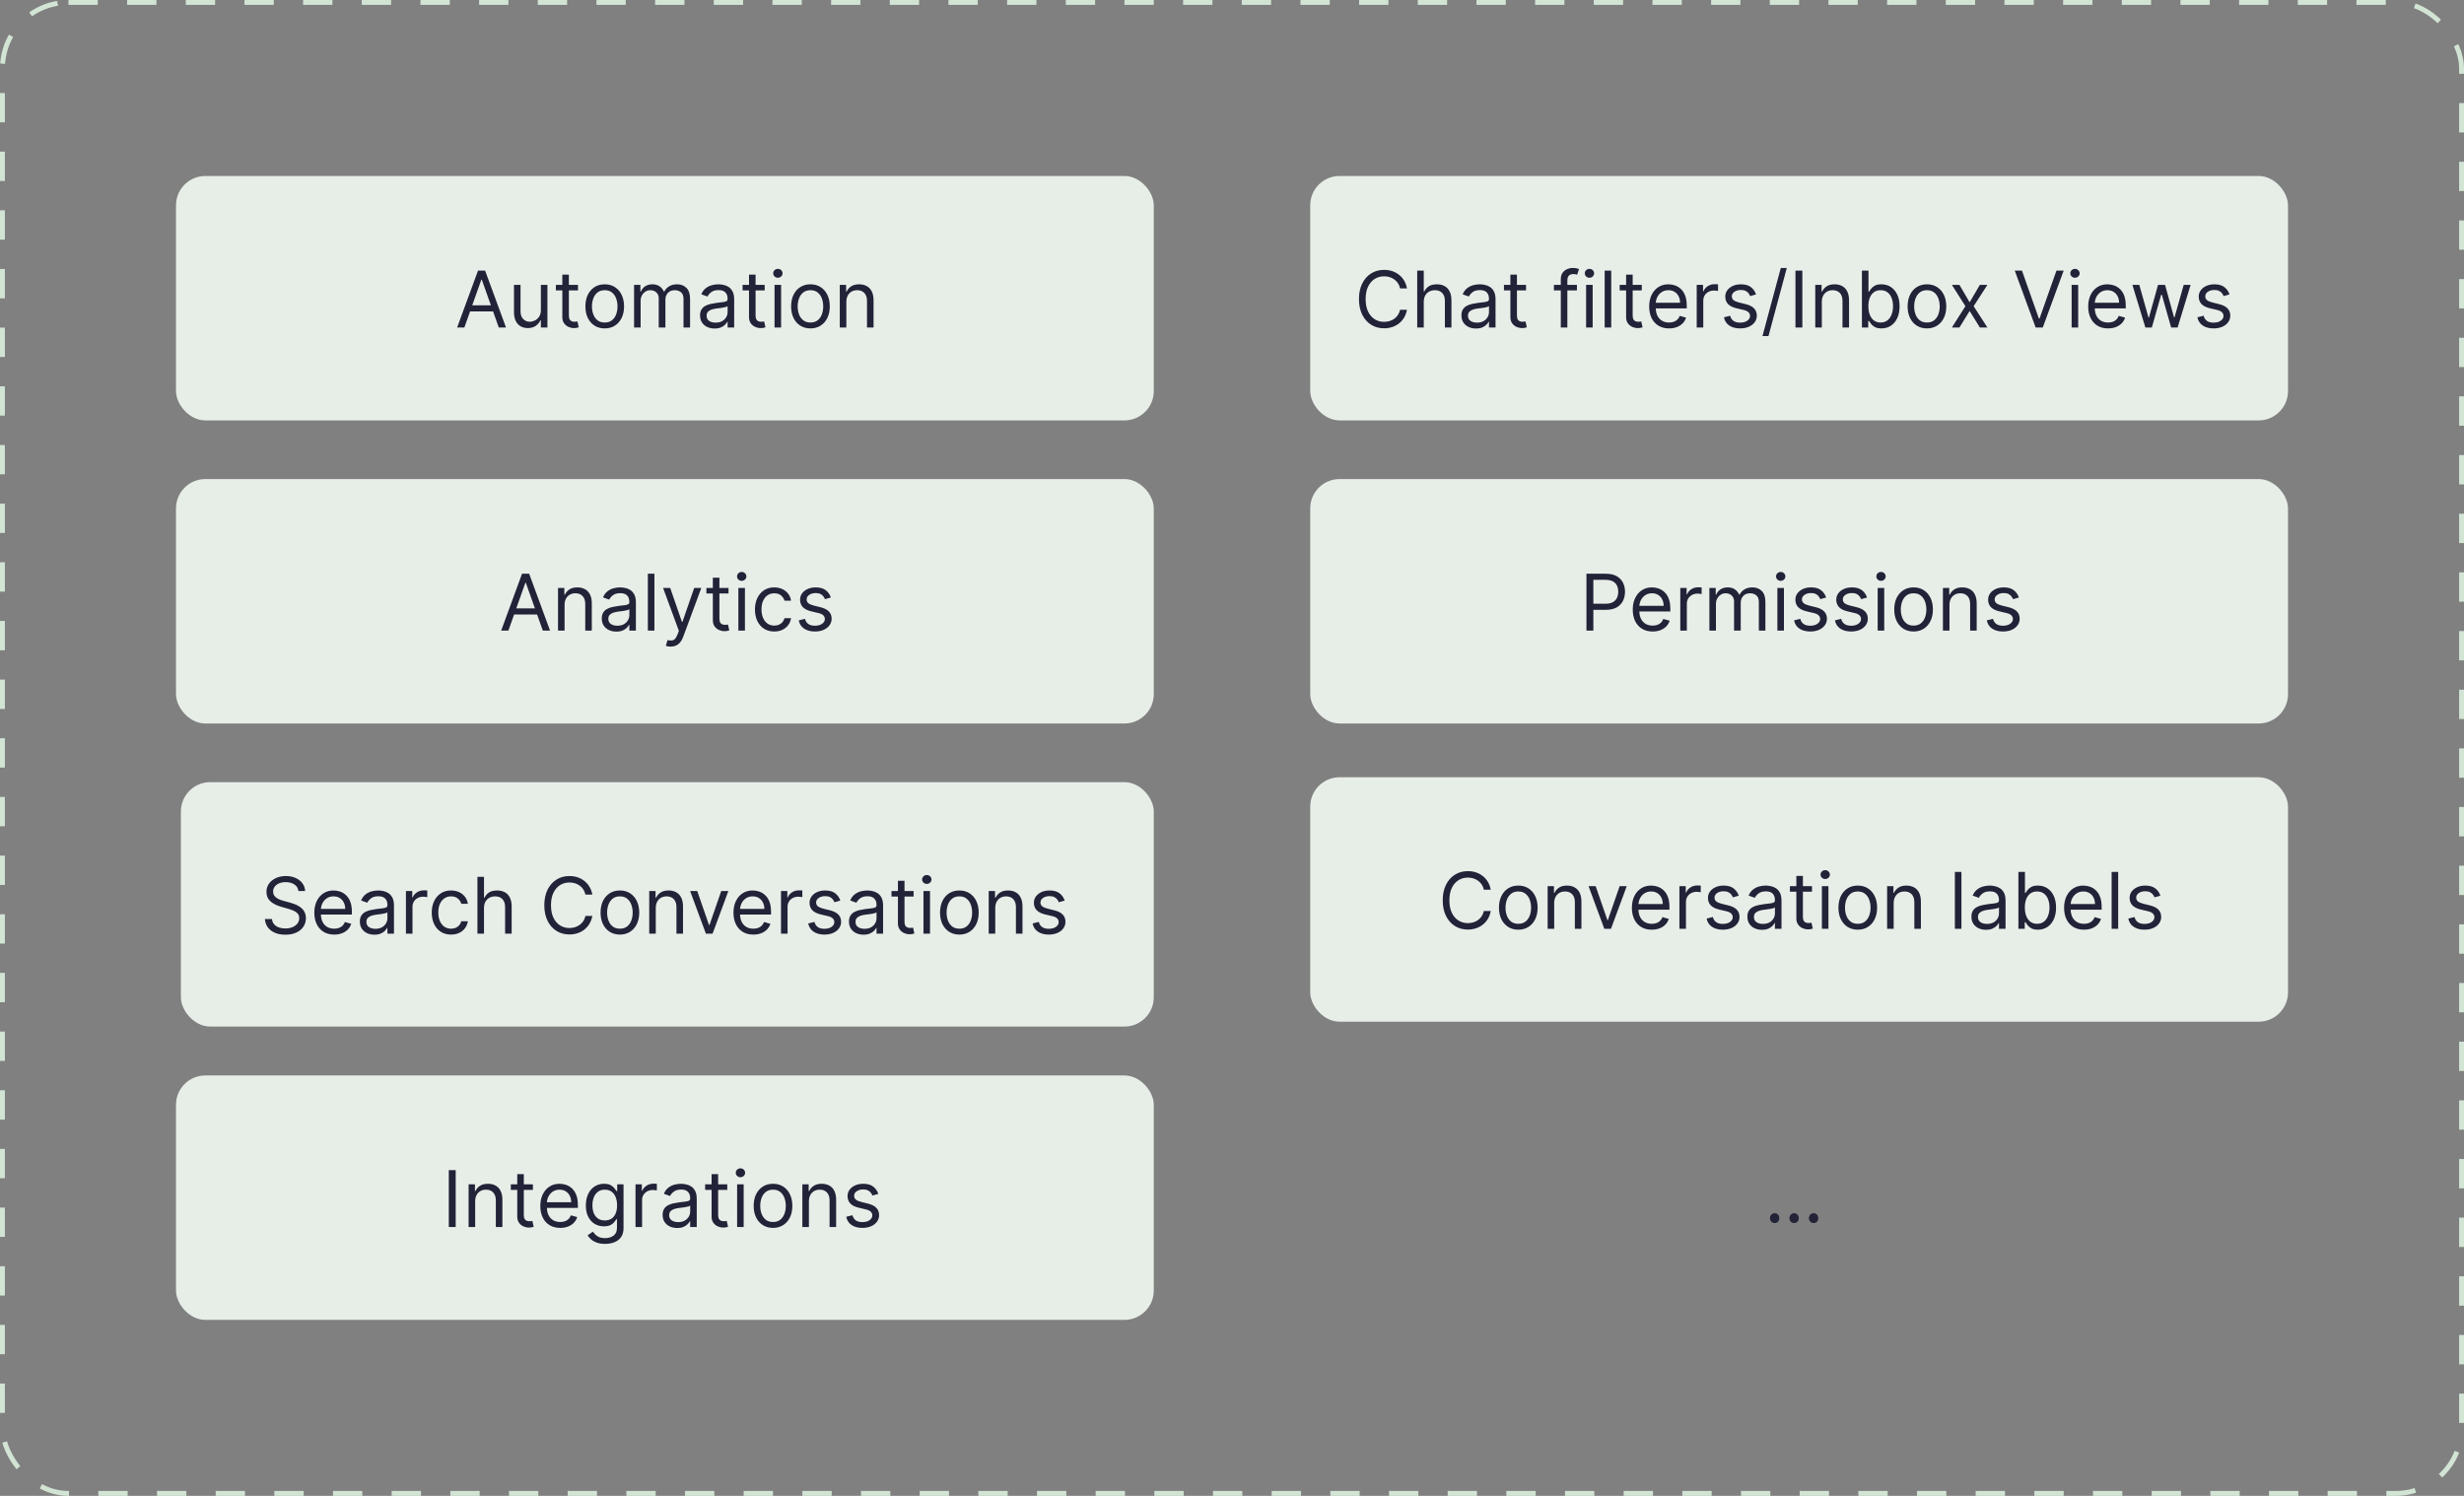
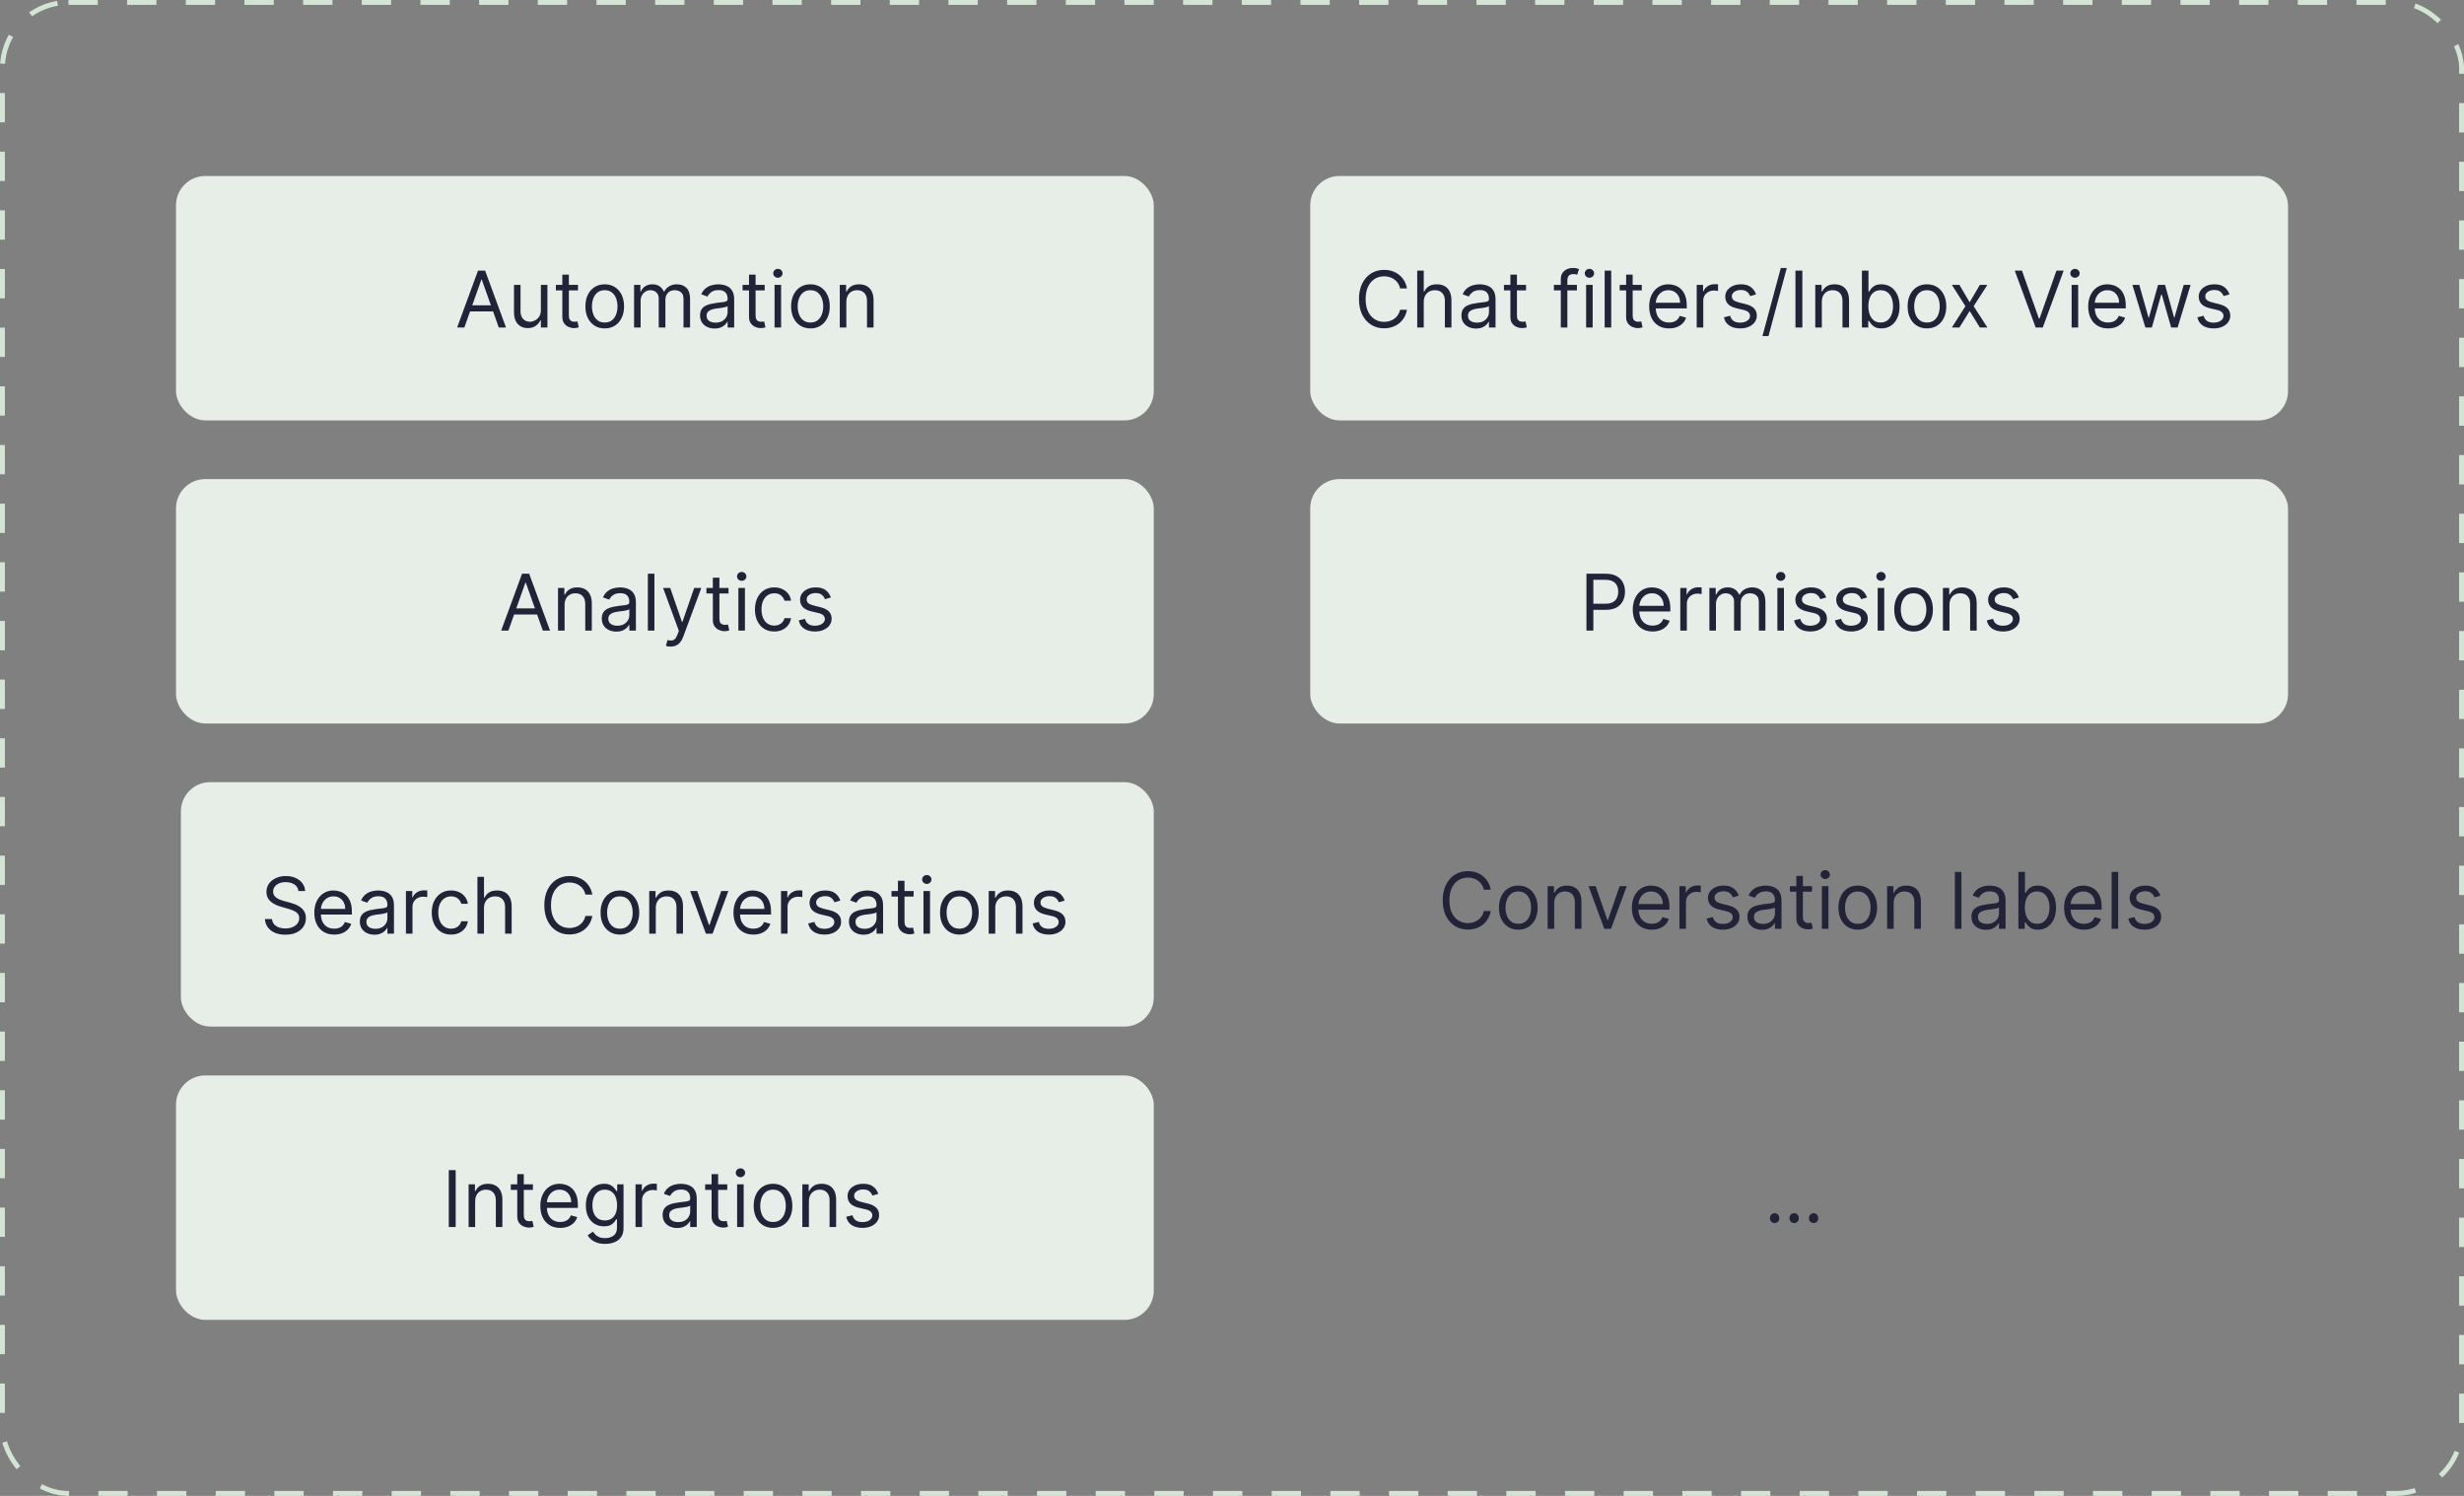
<svg xmlns="http://www.w3.org/2000/svg" width="504" height="306" viewBox="0 0 504 306" fill="none">
  <rect x="0" y="0" width="504" height="306" fill="#808080" stroke="none" />
  <path d="M363 250.192C362.744 250.192 362.52 250.101 362.328 249.92C362.136 249.728 362.04 249.488 362.04 249.2C362.04 248.891 362.136 248.645 362.328 248.464C362.52 248.272 362.744 248.176 363 248.176C363.267 248.176 363.491 248.272 363.672 248.464C363.853 248.645 363.944 248.891 363.944 249.2C363.944 249.488 363.853 249.728 363.672 249.92C363.491 250.101 363.267 250.192 363 250.192ZM366.984 250.192C366.728 250.192 366.504 250.101 366.312 249.92C366.12 249.728 366.024 249.488 366.024 249.2C366.024 248.891 366.12 248.645 366.312 248.464C366.504 248.272 366.728 248.176 366.984 248.176C367.251 248.176 367.475 248.272 367.656 248.464C367.838 248.645 367.928 248.891 367.928 249.2C367.928 249.488 367.838 249.728 367.656 249.92C367.475 250.101 367.251 250.192 366.984 250.192ZM370.969 250.192C370.713 250.192 370.489 250.101 370.297 249.92C370.105 249.728 370.009 249.488 370.009 249.2C370.009 248.891 370.105 248.645 370.297 248.464C370.489 248.272 370.713 248.176 370.969 248.176C371.235 248.176 371.459 248.272 371.641 248.464C371.822 248.645 371.913 248.891 371.913 249.2C371.913 249.488 371.822 249.728 371.641 249.92C371.459 250.101 371.235 250.192 370.969 250.192Z" fill="#222238" />
  <rect x="36" y="36" width="200" height="50" rx="6" fill="#E7EEE8" />
  <path d="M94.98 67H93.503L97.776 55.364H99.23L103.503 67H102.026L98.548 57.205H98.457L94.98 67ZM95.526 62.455H101.48V63.705H95.526V62.455ZM110.634 63.432V58.273H111.974V67H110.634V65.523H110.543C110.338 65.966 110.02 66.343 109.588 66.653C109.156 66.96 108.611 67.114 107.952 67.114C107.406 67.114 106.921 66.994 106.497 66.756C106.073 66.513 105.74 66.15 105.497 65.665C105.255 65.176 105.134 64.561 105.134 63.818V58.273H106.474V63.727C106.474 64.364 106.652 64.871 107.009 65.25C107.368 65.629 107.827 65.818 108.384 65.818C108.717 65.818 109.056 65.733 109.401 65.562C109.749 65.392 110.041 65.131 110.276 64.778C110.514 64.426 110.634 63.977 110.634 63.432ZM118.226 58.273V59.409H113.703V58.273H118.226ZM115.021 56.182H116.362V64.5C116.362 64.879 116.417 65.163 116.527 65.352C116.641 65.538 116.785 65.663 116.959 65.727C117.137 65.788 117.324 65.818 117.521 65.818C117.669 65.818 117.79 65.811 117.885 65.796C117.98 65.776 118.055 65.761 118.112 65.75L118.385 66.954C118.294 66.989 118.167 67.023 118.004 67.057C117.841 67.095 117.635 67.114 117.385 67.114C117.006 67.114 116.635 67.032 116.271 66.869C115.911 66.706 115.612 66.458 115.374 66.125C115.139 65.792 115.021 65.371 115.021 64.864V56.182ZM123.695 67.182C122.907 67.182 122.215 66.994 121.621 66.619C121.03 66.244 120.568 65.72 120.234 65.046C119.905 64.371 119.74 63.583 119.74 62.682C119.74 61.773 119.905 60.979 120.234 60.301C120.568 59.623 121.03 59.097 121.621 58.722C122.215 58.347 122.907 58.159 123.695 58.159C124.482 58.159 125.172 58.347 125.763 58.722C126.357 59.097 126.82 59.623 127.149 60.301C127.482 60.979 127.649 61.773 127.649 62.682C127.649 63.583 127.482 64.371 127.149 65.046C126.82 65.72 126.357 66.244 125.763 66.619C125.172 66.994 124.482 67.182 123.695 67.182ZM123.695 65.977C124.293 65.977 124.786 65.824 125.172 65.517C125.558 65.21 125.844 64.807 126.03 64.307C126.215 63.807 126.308 63.265 126.308 62.682C126.308 62.099 126.215 61.555 126.03 61.051C125.844 60.547 125.558 60.14 125.172 59.83C124.786 59.519 124.293 59.364 123.695 59.364C123.096 59.364 122.604 59.519 122.217 59.83C121.831 60.14 121.545 60.547 121.359 61.051C121.174 61.555 121.081 62.099 121.081 62.682C121.081 63.265 121.174 63.807 121.359 64.307C121.545 64.807 121.831 65.21 122.217 65.517C122.604 65.824 123.096 65.977 123.695 65.977ZM129.696 67V58.273H130.991V59.636H131.105C131.287 59.17 131.58 58.809 131.986 58.551C132.391 58.29 132.878 58.159 133.446 58.159C134.022 58.159 134.501 58.29 134.884 58.551C135.27 58.809 135.571 59.17 135.787 59.636H135.878C136.101 59.186 136.437 58.828 136.884 58.562C137.33 58.294 137.866 58.159 138.491 58.159C139.272 58.159 139.91 58.403 140.406 58.892C140.902 59.377 141.151 60.133 141.151 61.159V67H139.81V61.159C139.81 60.515 139.634 60.055 139.281 59.778C138.929 59.502 138.514 59.364 138.037 59.364C137.423 59.364 136.948 59.549 136.611 59.92C136.274 60.288 136.105 60.754 136.105 61.318V67H134.741V61.023C134.741 60.526 134.58 60.127 134.259 59.824C133.937 59.517 133.522 59.364 133.014 59.364C132.666 59.364 132.34 59.456 132.037 59.642C131.738 59.828 131.495 60.085 131.31 60.415C131.128 60.74 131.037 61.117 131.037 61.545V67H129.696ZM146.17 67.204C145.617 67.204 145.116 67.1 144.665 66.892C144.214 66.68 143.856 66.375 143.591 65.977C143.326 65.576 143.193 65.091 143.193 64.523C143.193 64.023 143.292 63.617 143.489 63.307C143.686 62.992 143.949 62.746 144.278 62.568C144.608 62.39 144.972 62.258 145.369 62.17C145.771 62.08 146.174 62.008 146.58 61.955C147.11 61.886 147.54 61.835 147.869 61.801C148.203 61.763 148.445 61.701 148.597 61.614C148.752 61.526 148.83 61.375 148.83 61.159V61.114C148.83 60.553 148.676 60.117 148.369 59.807C148.066 59.496 147.606 59.341 146.989 59.341C146.348 59.341 145.847 59.481 145.483 59.761C145.119 60.042 144.864 60.341 144.716 60.659L143.443 60.205C143.67 59.674 143.973 59.261 144.352 58.966C144.735 58.667 145.152 58.458 145.602 58.341C146.057 58.22 146.504 58.159 146.943 58.159C147.223 58.159 147.545 58.193 147.909 58.261C148.277 58.326 148.631 58.46 148.972 58.665C149.316 58.869 149.602 59.178 149.83 59.591C150.057 60.004 150.17 60.557 150.17 61.25V67H148.83V65.818H148.761C148.67 66.008 148.519 66.21 148.307 66.426C148.095 66.642 147.813 66.826 147.46 66.977C147.108 67.129 146.678 67.204 146.17 67.204ZM146.375 66C146.905 66 147.352 65.896 147.716 65.688C148.083 65.479 148.36 65.21 148.545 64.881C148.735 64.551 148.83 64.204 148.83 63.841V62.614C148.773 62.682 148.648 62.744 148.455 62.801C148.265 62.854 148.045 62.901 147.795 62.943C147.549 62.981 147.309 63.015 147.074 63.045C146.843 63.072 146.655 63.095 146.511 63.114C146.163 63.159 145.837 63.233 145.534 63.335C145.235 63.434 144.992 63.583 144.807 63.784C144.625 63.981 144.534 64.25 144.534 64.591C144.534 65.057 144.706 65.409 145.051 65.648C145.4 65.883 145.841 66 146.375 66ZM156.413 58.273V59.409H151.891V58.273H156.413ZM153.209 56.182H154.55V64.5C154.55 64.879 154.605 65.163 154.714 65.352C154.828 65.538 154.972 65.663 155.146 65.727C155.324 65.788 155.512 65.818 155.709 65.818C155.857 65.818 155.978 65.811 156.072 65.796C156.167 65.776 156.243 65.761 156.3 65.75L156.572 66.954C156.482 66.989 156.355 67.023 156.192 67.057C156.029 67.095 155.822 67.114 155.572 67.114C155.194 67.114 154.822 67.032 154.459 66.869C154.099 66.706 153.8 66.458 153.561 66.125C153.326 65.792 153.209 65.371 153.209 64.864V56.182ZM158.43 67V58.273H159.771V67H158.43ZM159.112 56.818C158.851 56.818 158.625 56.729 158.436 56.551C158.25 56.373 158.158 56.159 158.158 55.909C158.158 55.659 158.25 55.445 158.436 55.267C158.625 55.089 158.851 55 159.112 55C159.374 55 159.597 55.089 159.783 55.267C159.972 55.445 160.067 55.659 160.067 55.909C160.067 56.159 159.972 56.373 159.783 56.551C159.597 56.729 159.374 56.818 159.112 56.818ZM165.773 67.182C164.985 67.182 164.294 66.994 163.699 66.619C163.108 66.244 162.646 65.72 162.312 65.046C161.983 64.371 161.818 63.583 161.818 62.682C161.818 61.773 161.983 60.979 162.312 60.301C162.646 59.623 163.108 59.097 163.699 58.722C164.294 58.347 164.985 58.159 165.773 58.159C166.561 58.159 167.25 58.347 167.841 58.722C168.436 59.097 168.898 59.623 169.227 60.301C169.561 60.979 169.727 61.773 169.727 62.682C169.727 63.583 169.561 64.371 169.227 65.046C168.898 65.72 168.436 66.244 167.841 66.619C167.25 66.994 166.561 67.182 165.773 67.182ZM165.773 65.977C166.371 65.977 166.864 65.824 167.25 65.517C167.636 65.21 167.922 64.807 168.108 64.307C168.294 63.807 168.386 63.265 168.386 62.682C168.386 62.099 168.294 61.555 168.108 61.051C167.922 60.547 167.636 60.14 167.25 59.83C166.864 59.519 166.371 59.364 165.773 59.364C165.174 59.364 164.682 59.519 164.295 59.83C163.909 60.14 163.623 60.547 163.438 61.051C163.252 61.555 163.159 62.099 163.159 62.682C163.159 63.265 163.252 63.807 163.438 64.307C163.623 64.807 163.909 65.21 164.295 65.517C164.682 65.824 165.174 65.977 165.773 65.977ZM173.115 61.75V67H171.774V58.273H173.07V59.636H173.183C173.388 59.193 173.698 58.837 174.115 58.568C174.532 58.295 175.07 58.159 175.729 58.159C176.32 58.159 176.837 58.28 177.28 58.523C177.723 58.761 178.068 59.125 178.314 59.614C178.56 60.099 178.683 60.712 178.683 61.455V67H177.342V61.545C177.342 60.86 177.164 60.326 176.808 59.943C176.452 59.557 175.964 59.364 175.342 59.364C174.914 59.364 174.532 59.456 174.195 59.642C173.861 59.828 173.598 60.099 173.405 60.455C173.212 60.811 173.115 61.242 173.115 61.75Z" fill="#222238" />
  <rect x="268" y="36" width="200" height="50" rx="6" fill="#E7EEE8" />
  <path d="M287.788 59H286.379C286.296 58.595 286.15 58.239 285.942 57.932C285.737 57.625 285.487 57.367 285.192 57.159C284.9 56.947 284.576 56.788 284.22 56.682C283.864 56.576 283.493 56.523 283.107 56.523C282.402 56.523 281.764 56.701 281.192 57.057C280.624 57.413 280.171 57.938 279.834 58.631C279.5 59.324 279.334 60.174 279.334 61.182C279.334 62.189 279.5 63.04 279.834 63.733C280.171 64.426 280.624 64.951 281.192 65.307C281.764 65.663 282.402 65.841 283.107 65.841C283.493 65.841 283.864 65.788 284.22 65.682C284.576 65.576 284.9 65.419 285.192 65.21C285.487 64.998 285.737 64.739 285.942 64.432C286.15 64.121 286.296 63.765 286.379 63.364H287.788C287.682 63.958 287.489 64.49 287.209 64.96C286.929 65.43 286.58 65.829 286.163 66.159C285.747 66.485 285.279 66.733 284.76 66.903C284.245 67.074 283.694 67.159 283.107 67.159C282.114 67.159 281.232 66.917 280.459 66.432C279.686 65.947 279.078 65.258 278.635 64.364C278.192 63.47 277.97 62.409 277.97 61.182C277.97 59.955 278.192 58.894 278.635 58C279.078 57.106 279.686 56.417 280.459 55.932C281.232 55.447 282.114 55.205 283.107 55.205C283.694 55.205 284.245 55.29 284.76 55.46C285.279 55.631 285.747 55.881 286.163 56.21C286.58 56.536 286.929 56.934 287.209 57.403C287.489 57.869 287.682 58.401 287.788 59ZM291.224 61.75V67H289.884V55.364H291.224V59.636H291.338C291.543 59.186 291.849 58.828 292.259 58.562C292.671 58.294 293.221 58.159 293.906 58.159C294.501 58.159 295.022 58.278 295.469 58.517C295.916 58.752 296.262 59.114 296.509 59.602C296.759 60.087 296.884 60.705 296.884 61.455V67H295.543V61.545C295.543 60.852 295.363 60.316 295.003 59.938C294.647 59.555 294.152 59.364 293.52 59.364C293.08 59.364 292.687 59.456 292.338 59.642C291.993 59.828 291.721 60.099 291.52 60.455C291.323 60.811 291.224 61.242 291.224 61.75ZM301.905 67.204C301.352 67.204 300.85 67.1 300.399 66.892C299.948 66.68 299.59 66.375 299.325 65.977C299.06 65.576 298.928 65.091 298.928 64.523C298.928 64.023 299.026 63.617 299.223 63.307C299.42 62.992 299.683 62.746 300.013 62.568C300.342 62.39 300.706 62.258 301.104 62.17C301.505 62.08 301.909 62.008 302.314 61.955C302.844 61.886 303.274 61.835 303.604 61.801C303.937 61.763 304.179 61.701 304.331 61.614C304.486 61.526 304.564 61.375 304.564 61.159V61.114C304.564 60.553 304.411 60.117 304.104 59.807C303.801 59.496 303.34 59.341 302.723 59.341C302.083 59.341 301.581 59.481 301.217 59.761C300.854 60.042 300.598 60.341 300.45 60.659L299.178 60.205C299.405 59.674 299.708 59.261 300.087 58.966C300.469 58.667 300.886 58.458 301.337 58.341C301.791 58.22 302.238 58.159 302.678 58.159C302.958 58.159 303.28 58.193 303.643 58.261C304.011 58.326 304.365 58.46 304.706 58.665C305.051 58.869 305.337 59.178 305.564 59.591C305.791 60.004 305.905 60.557 305.905 61.25V67H304.564V65.818H304.496C304.405 66.008 304.253 66.21 304.041 66.426C303.829 66.642 303.547 66.826 303.195 66.977C302.842 67.129 302.412 67.204 301.905 67.204ZM302.109 66C302.64 66 303.087 65.896 303.45 65.688C303.818 65.479 304.094 65.21 304.28 64.881C304.469 64.551 304.564 64.204 304.564 63.841V62.614C304.507 62.682 304.382 62.744 304.189 62.801C304 62.854 303.78 62.901 303.53 62.943C303.284 62.981 303.043 63.015 302.808 63.045C302.577 63.072 302.39 63.095 302.246 63.114C301.897 63.159 301.571 63.233 301.268 63.335C300.969 63.434 300.727 63.583 300.541 63.784C300.359 63.981 300.268 64.25 300.268 64.591C300.268 65.057 300.441 65.409 300.786 65.648C301.134 65.883 301.575 66 302.109 66ZM312.148 58.273V59.409H307.625V58.273H312.148ZM308.943 56.182H310.284V64.5C310.284 64.879 310.339 65.163 310.449 65.352C310.563 65.538 310.706 65.663 310.881 65.727C311.059 65.788 311.246 65.818 311.443 65.818C311.591 65.818 311.712 65.811 311.807 65.796C311.902 65.776 311.977 65.761 312.034 65.75L312.307 66.954C312.216 66.989 312.089 67.023 311.926 67.057C311.763 67.095 311.557 67.114 311.307 67.114C310.928 67.114 310.557 67.032 310.193 66.869C309.833 66.706 309.534 66.458 309.295 66.125C309.061 65.792 308.943 65.371 308.943 64.864V56.182ZM322.551 58.273V59.409H317.847V58.273H322.551ZM319.256 67V57.068C319.256 56.568 319.373 56.151 319.608 55.818C319.843 55.485 320.148 55.235 320.523 55.068C320.898 54.901 321.294 54.818 321.71 54.818C322.04 54.818 322.309 54.845 322.517 54.898C322.725 54.951 322.881 55 322.983 55.045L322.597 56.205C322.528 56.182 322.434 56.153 322.312 56.119C322.195 56.085 322.04 56.068 321.847 56.068C321.403 56.068 321.083 56.18 320.886 56.403C320.693 56.627 320.597 56.955 320.597 57.386V67H319.256ZM324.43 67V58.273H325.771V67H324.43ZM325.112 56.818C324.851 56.818 324.625 56.729 324.436 56.551C324.25 56.373 324.158 56.159 324.158 55.909C324.158 55.659 324.25 55.445 324.436 55.267C324.625 55.089 324.851 55 325.112 55C325.374 55 325.597 55.089 325.783 55.267C325.972 55.445 326.067 55.659 326.067 55.909C326.067 56.159 325.972 56.373 325.783 56.551C325.597 56.729 325.374 56.818 325.112 56.818ZM329.568 55.364V67H328.227V55.364H329.568ZM335.82 58.273V59.409H331.297V58.273H335.82ZM332.615 56.182H333.956V64.5C333.956 64.879 334.011 65.163 334.121 65.352C334.234 65.538 334.378 65.663 334.553 65.727C334.731 65.788 334.918 65.818 335.115 65.818C335.263 65.818 335.384 65.811 335.479 65.796C335.573 65.776 335.649 65.761 335.706 65.75L335.979 66.954C335.888 66.989 335.761 67.023 335.598 67.057C335.435 67.095 335.229 67.114 334.979 67.114C334.6 67.114 334.229 67.032 333.865 66.869C333.505 66.706 333.206 66.458 332.967 66.125C332.732 65.792 332.615 65.371 332.615 64.864V56.182ZM341.402 67.182C340.561 67.182 339.836 66.996 339.226 66.625C338.62 66.25 338.152 65.727 337.822 65.057C337.497 64.383 337.334 63.599 337.334 62.705C337.334 61.811 337.497 61.023 337.822 60.341C338.152 59.655 338.61 59.121 339.197 58.739C339.788 58.352 340.478 58.159 341.266 58.159C341.72 58.159 342.169 58.235 342.612 58.386C343.055 58.538 343.459 58.784 343.822 59.125C344.186 59.462 344.476 59.909 344.692 60.466C344.908 61.023 345.016 61.708 345.016 62.523V63.091H338.288V61.932H343.652C343.652 61.439 343.554 61 343.357 60.614C343.163 60.227 342.887 59.922 342.527 59.699C342.171 59.475 341.75 59.364 341.266 59.364C340.732 59.364 340.269 59.496 339.879 59.761C339.493 60.023 339.196 60.364 338.987 60.784C338.779 61.205 338.675 61.655 338.675 62.136V62.909C338.675 63.568 338.788 64.127 339.016 64.585C339.247 65.04 339.567 65.386 339.976 65.625C340.385 65.86 340.86 65.977 341.402 65.977C341.754 65.977 342.072 65.928 342.357 65.829C342.644 65.727 342.893 65.576 343.101 65.375C343.309 65.171 343.47 64.917 343.584 64.614L344.879 64.977C344.743 65.417 344.514 65.803 344.192 66.136C343.87 66.466 343.472 66.724 342.999 66.909C342.525 67.091 341.993 67.182 341.402 67.182ZM347.055 67V58.273H348.351V59.591H348.442C348.601 59.159 348.889 58.809 349.305 58.54C349.722 58.271 350.192 58.136 350.714 58.136C350.813 58.136 350.936 58.138 351.084 58.142C351.232 58.146 351.343 58.151 351.419 58.159V59.523C351.374 59.511 351.269 59.494 351.107 59.472C350.947 59.445 350.779 59.432 350.601 59.432C350.177 59.432 349.798 59.521 349.464 59.699C349.135 59.873 348.874 60.115 348.68 60.426C348.491 60.733 348.396 61.083 348.396 61.477V67H347.055ZM359.19 60.227L357.986 60.568C357.91 60.367 357.798 60.172 357.651 59.983C357.507 59.79 357.31 59.631 357.06 59.506C356.81 59.381 356.49 59.318 356.099 59.318C355.565 59.318 355.12 59.441 354.764 59.688C354.412 59.93 354.236 60.239 354.236 60.614C354.236 60.947 354.357 61.21 354.599 61.403C354.842 61.597 355.221 61.758 355.736 61.886L357.031 62.205C357.812 62.394 358.393 62.684 358.776 63.074C359.158 63.46 359.349 63.958 359.349 64.568C359.349 65.068 359.205 65.515 358.918 65.909C358.634 66.303 358.236 66.614 357.724 66.841C357.213 67.068 356.618 67.182 355.94 67.182C355.05 67.182 354.313 66.989 353.73 66.602C353.147 66.216 352.777 65.651 352.622 64.909L353.895 64.591C354.016 65.061 354.245 65.413 354.582 65.648C354.923 65.883 355.368 66 355.918 66C356.543 66 357.039 65.867 357.406 65.602C357.777 65.333 357.963 65.011 357.963 64.636C357.963 64.333 357.857 64.079 357.645 63.875C357.433 63.667 357.107 63.511 356.668 63.409L355.213 63.068C354.414 62.879 353.827 62.585 353.452 62.188C353.08 61.786 352.895 61.284 352.895 60.682C352.895 60.189 353.033 59.754 353.31 59.375C353.59 58.996 353.971 58.699 354.452 58.483C354.937 58.267 355.486 58.159 356.099 58.159C356.963 58.159 357.641 58.349 358.134 58.727C358.63 59.106 358.982 59.606 359.19 60.227ZM365.482 54.818L361.732 68.75H360.504L364.254 54.818H365.482ZM368.662 55.364V67H367.253V55.364H368.662ZM372.646 61.75V67H371.305V58.273H372.601V59.636H372.714C372.919 59.193 373.23 58.837 373.646 58.568C374.063 58.295 374.601 58.159 375.26 58.159C375.851 58.159 376.368 58.28 376.811 58.523C377.254 58.761 377.599 59.125 377.845 59.614C378.091 60.099 378.214 60.712 378.214 61.455V67H376.874V61.545C376.874 60.86 376.696 60.326 376.339 59.943C375.983 59.557 375.495 59.364 374.874 59.364C374.446 59.364 374.063 59.456 373.726 59.642C373.393 59.828 373.129 60.099 372.936 60.455C372.743 60.811 372.646 61.242 372.646 61.75ZM380.847 67V55.364H382.188V59.659H382.301C382.4 59.508 382.536 59.314 382.71 59.08C382.888 58.841 383.142 58.629 383.472 58.443C383.805 58.254 384.256 58.159 384.824 58.159C385.559 58.159 386.206 58.343 386.767 58.71C387.328 59.078 387.765 59.599 388.08 60.273C388.394 60.947 388.551 61.742 388.551 62.659C388.551 63.583 388.394 64.385 388.08 65.062C387.765 65.737 387.33 66.26 386.773 66.631C386.216 66.998 385.574 67.182 384.847 67.182C384.286 67.182 383.837 67.089 383.5 66.903C383.163 66.714 382.903 66.5 382.722 66.261C382.54 66.019 382.4 65.818 382.301 65.659H382.142V67H380.847ZM382.165 62.636C382.165 63.295 382.261 63.877 382.455 64.381C382.648 64.881 382.93 65.273 383.301 65.557C383.672 65.837 384.127 65.977 384.665 65.977C385.225 65.977 385.693 65.829 386.068 65.534C386.447 65.235 386.731 64.833 386.92 64.329C387.114 63.822 387.21 63.258 387.21 62.636C387.21 62.023 387.116 61.47 386.926 60.977C386.741 60.481 386.458 60.089 386.08 59.801C385.705 59.51 385.233 59.364 384.665 59.364C384.119 59.364 383.661 59.502 383.29 59.778C382.919 60.051 382.638 60.434 382.449 60.926C382.259 61.415 382.165 61.985 382.165 62.636ZM394.148 67.182C393.36 67.182 392.669 66.994 392.074 66.619C391.483 66.244 391.021 65.72 390.688 65.046C390.358 64.371 390.193 63.583 390.193 62.682C390.193 61.773 390.358 60.979 390.688 60.301C391.021 59.623 391.483 59.097 392.074 58.722C392.669 58.347 393.36 58.159 394.148 58.159C394.936 58.159 395.625 58.347 396.216 58.722C396.811 59.097 397.273 59.623 397.602 60.301C397.936 60.979 398.102 61.773 398.102 62.682C398.102 63.583 397.936 64.371 397.602 65.046C397.273 65.72 396.811 66.244 396.216 66.619C395.625 66.994 394.936 67.182 394.148 67.182ZM394.148 65.977C394.746 65.977 395.239 65.824 395.625 65.517C396.011 65.21 396.297 64.807 396.483 64.307C396.669 63.807 396.761 63.265 396.761 62.682C396.761 62.099 396.669 61.555 396.483 61.051C396.297 60.547 396.011 60.14 395.625 59.83C395.239 59.519 394.746 59.364 394.148 59.364C393.549 59.364 393.057 59.519 392.67 59.83C392.284 60.14 391.998 60.547 391.812 61.051C391.627 61.555 391.534 62.099 391.534 62.682C391.534 63.265 391.627 63.807 391.812 64.307C391.998 64.807 392.284 65.21 392.67 65.517C393.057 65.824 393.549 65.977 394.148 65.977ZM400.79 58.273L402.881 61.841L404.972 58.273H406.517L403.699 62.636L406.517 67H404.972L402.881 63.614L400.79 67H399.244L402.017 62.636L399.244 58.273H400.79ZM413.589 55.364L417.044 65.159H417.18L420.635 55.364H422.112L417.839 67H416.385L412.112 55.364H413.589ZM423.743 67V58.273H425.084V67H423.743ZM424.425 56.818C424.163 56.818 423.938 56.729 423.749 56.551C423.563 56.373 423.47 56.159 423.47 55.909C423.47 55.659 423.563 55.445 423.749 55.267C423.938 55.089 424.163 55 424.425 55C424.686 55 424.91 55.089 425.095 55.267C425.285 55.445 425.379 55.659 425.379 55.909C425.379 56.159 425.285 56.373 425.095 56.551C424.91 56.729 424.686 56.818 424.425 56.818ZM431.199 67.182C430.358 67.182 429.633 66.996 429.023 66.625C428.417 66.25 427.949 65.727 427.619 65.057C427.294 64.383 427.131 63.599 427.131 62.705C427.131 61.811 427.294 61.023 427.619 60.341C427.949 59.655 428.407 59.121 428.994 58.739C429.585 58.352 430.275 58.159 431.062 58.159C431.517 58.159 431.966 58.235 432.409 58.386C432.852 58.538 433.256 58.784 433.619 59.125C433.983 59.462 434.273 59.909 434.489 60.466C434.705 61.023 434.812 61.708 434.812 62.523V63.091H428.085V61.932H433.449C433.449 61.439 433.35 61 433.153 60.614C432.96 60.227 432.684 59.922 432.324 59.699C431.968 59.475 431.547 59.364 431.062 59.364C430.528 59.364 430.066 59.496 429.676 59.761C429.29 60.023 428.992 60.364 428.784 60.784C428.576 61.205 428.472 61.655 428.472 62.136V62.909C428.472 63.568 428.585 64.127 428.812 64.585C429.044 65.04 429.364 65.386 429.773 65.625C430.182 65.86 430.657 65.977 431.199 65.977C431.551 65.977 431.869 65.928 432.153 65.829C432.441 65.727 432.689 65.576 432.898 65.375C433.106 65.171 433.267 64.917 433.381 64.614L434.676 64.977C434.54 65.417 434.311 65.803 433.989 66.136C433.667 66.466 433.269 66.724 432.795 66.909C432.322 67.091 431.79 67.182 431.199 67.182ZM438.83 67L436.17 58.273H437.58L439.466 64.954H439.557L441.42 58.273H442.852L444.693 64.932H444.784L446.67 58.273H448.08L445.42 67H444.102L442.193 60.295H442.057L440.148 67H438.83ZM456.034 60.227L454.83 60.568C454.754 60.367 454.642 60.172 454.494 59.983C454.35 59.79 454.153 59.631 453.903 59.506C453.653 59.381 453.333 59.318 452.943 59.318C452.409 59.318 451.964 59.441 451.608 59.688C451.256 59.93 451.08 60.239 451.08 60.614C451.08 60.947 451.201 61.21 451.443 61.403C451.686 61.597 452.064 61.758 452.58 61.886L453.875 62.205C454.655 62.394 455.237 62.684 455.619 63.074C456.002 63.46 456.193 63.958 456.193 64.568C456.193 65.068 456.049 65.515 455.761 65.909C455.477 66.303 455.08 66.614 454.568 66.841C454.057 67.068 453.462 67.182 452.784 67.182C451.894 67.182 451.157 66.989 450.574 66.602C449.991 66.216 449.621 65.651 449.466 64.909L450.739 64.591C450.86 65.061 451.089 65.413 451.426 65.648C451.767 65.883 452.212 66 452.761 66C453.386 66 453.883 65.867 454.25 65.602C454.621 65.333 454.807 65.011 454.807 64.636C454.807 64.333 454.701 64.079 454.489 63.875C454.277 63.667 453.951 63.511 453.511 63.409L452.057 63.068C451.258 62.879 450.67 62.585 450.295 62.188C449.924 61.786 449.739 61.284 449.739 60.682C449.739 60.189 449.877 59.754 450.153 59.375C450.434 58.996 450.814 58.699 451.295 58.483C451.78 58.267 452.33 58.159 452.943 58.159C453.807 58.159 454.485 58.349 454.977 58.727C455.473 59.106 455.826 59.606 456.034 60.227Z" fill="#222238" />
  <rect x="268" y="98" width="200" height="50" rx="6" fill="#E7EEE8" />
  <path d="M324.503 129V117.364H328.435C329.348 117.364 330.094 117.528 330.673 117.858C331.257 118.184 331.688 118.625 331.969 119.182C332.249 119.739 332.389 120.36 332.389 121.045C332.389 121.731 332.249 122.354 331.969 122.915C331.692 123.475 331.264 123.922 330.685 124.256C330.105 124.585 329.363 124.75 328.457 124.75H325.639V123.5H328.412C329.037 123.5 329.539 123.392 329.918 123.176C330.296 122.96 330.571 122.669 330.741 122.301C330.916 121.93 331.003 121.511 331.003 121.045C331.003 120.58 330.916 120.163 330.741 119.795C330.571 119.428 330.295 119.14 329.912 118.932C329.529 118.72 329.022 118.614 328.389 118.614H325.912V129H324.503ZM338.043 129.182C337.202 129.182 336.476 128.996 335.866 128.625C335.26 128.25 334.793 127.727 334.463 127.057C334.137 126.383 333.974 125.598 333.974 124.705C333.974 123.811 334.137 123.023 334.463 122.341C334.793 121.655 335.251 121.121 335.838 120.739C336.429 120.352 337.118 120.159 337.906 120.159C338.361 120.159 338.81 120.235 339.253 120.386C339.696 120.538 340.099 120.784 340.463 121.125C340.827 121.462 341.116 121.909 341.332 122.466C341.548 123.023 341.656 123.708 341.656 124.523V125.091H334.929V123.932H340.293C340.293 123.439 340.194 123 339.997 122.614C339.804 122.227 339.527 121.922 339.168 121.699C338.812 121.475 338.391 121.364 337.906 121.364C337.372 121.364 336.91 121.496 336.52 121.761C336.134 122.023 335.836 122.364 335.628 122.784C335.42 123.205 335.315 123.655 335.315 124.136V124.909C335.315 125.568 335.429 126.127 335.656 126.585C335.887 127.04 336.207 127.386 336.616 127.625C337.026 127.86 337.501 127.977 338.043 127.977C338.395 127.977 338.713 127.928 338.997 127.83C339.285 127.727 339.533 127.576 339.741 127.375C339.95 127.17 340.111 126.917 340.224 126.614L341.52 126.977C341.384 127.417 341.154 127.803 340.832 128.136C340.51 128.466 340.113 128.723 339.639 128.909C339.166 129.091 338.634 129.182 338.043 129.182ZM343.696 129V120.273H344.991V121.591H345.082C345.241 121.159 345.529 120.809 345.946 120.54C346.363 120.271 346.832 120.136 347.355 120.136C347.454 120.136 347.577 120.138 347.724 120.142C347.872 120.146 347.984 120.152 348.06 120.159V121.523C348.014 121.511 347.91 121.494 347.747 121.472C347.588 121.445 347.42 121.432 347.241 121.432C346.817 121.432 346.438 121.521 346.105 121.699C345.776 121.873 345.514 122.116 345.321 122.426C345.132 122.733 345.037 123.083 345.037 123.477V129H343.696ZM349.649 129V120.273H350.945V121.636H351.058C351.24 121.17 351.534 120.809 351.939 120.551C352.344 120.29 352.831 120.159 353.399 120.159C353.975 120.159 354.454 120.29 354.837 120.551C355.223 120.809 355.524 121.17 355.74 121.636H355.831C356.054 121.186 356.39 120.828 356.837 120.562C357.284 120.294 357.82 120.159 358.445 120.159C359.225 120.159 359.863 120.403 360.359 120.892C360.856 121.377 361.104 122.133 361.104 123.159V129H359.763V123.159C359.763 122.515 359.587 122.055 359.234 121.778C358.882 121.502 358.467 121.364 357.99 121.364C357.376 121.364 356.901 121.549 356.564 121.92C356.227 122.288 356.058 122.754 356.058 123.318V129H354.695V123.023C354.695 122.527 354.534 122.127 354.212 121.824C353.89 121.517 353.475 121.364 352.967 121.364C352.619 121.364 352.293 121.456 351.99 121.642C351.691 121.828 351.448 122.085 351.263 122.415C351.081 122.741 350.99 123.117 350.99 123.545V129H349.649ZM363.555 129V120.273H364.896V129H363.555ZM364.237 118.818C363.976 118.818 363.75 118.729 363.561 118.551C363.375 118.373 363.283 118.159 363.283 117.909C363.283 117.659 363.375 117.445 363.561 117.267C363.75 117.089 363.976 117 364.237 117C364.499 117 364.722 117.089 364.908 117.267C365.097 117.445 365.192 117.659 365.192 117.909C365.192 118.159 365.097 118.373 364.908 118.551C364.722 118.729 364.499 118.818 364.237 118.818ZM373.534 122.227L372.33 122.568C372.254 122.367 372.142 122.172 371.994 121.983C371.85 121.79 371.653 121.631 371.403 121.506C371.153 121.381 370.833 121.318 370.443 121.318C369.909 121.318 369.464 121.441 369.108 121.688C368.756 121.93 368.58 122.239 368.58 122.614C368.58 122.947 368.701 123.21 368.943 123.403C369.186 123.597 369.564 123.758 370.08 123.886L371.375 124.205C372.155 124.394 372.737 124.684 373.119 125.074C373.502 125.46 373.693 125.958 373.693 126.568C373.693 127.068 373.549 127.515 373.261 127.909C372.977 128.303 372.58 128.614 372.068 128.841C371.557 129.068 370.962 129.182 370.284 129.182C369.394 129.182 368.657 128.989 368.074 128.602C367.491 128.216 367.121 127.652 366.966 126.909L368.239 126.591C368.36 127.061 368.589 127.413 368.926 127.648C369.267 127.883 369.712 128 370.261 128C370.886 128 371.383 127.867 371.75 127.602C372.121 127.333 372.307 127.011 372.307 126.636C372.307 126.333 372.201 126.08 371.989 125.875C371.777 125.667 371.451 125.511 371.011 125.409L369.557 125.068C368.758 124.879 368.17 124.585 367.795 124.188C367.424 123.786 367.239 123.284 367.239 122.682C367.239 122.189 367.377 121.754 367.653 121.375C367.934 120.996 368.314 120.699 368.795 120.483C369.28 120.267 369.83 120.159 370.443 120.159C371.307 120.159 371.985 120.348 372.477 120.727C372.973 121.106 373.326 121.606 373.534 122.227ZM381.893 122.227L380.689 122.568C380.613 122.367 380.501 122.172 380.354 121.983C380.21 121.79 380.013 121.631 379.763 121.506C379.513 121.381 379.193 121.318 378.803 121.318C378.268 121.318 377.823 121.441 377.467 121.688C377.115 121.93 376.939 122.239 376.939 122.614C376.939 122.947 377.06 123.21 377.303 123.403C377.545 123.597 377.924 123.758 378.439 123.886L379.734 124.205C380.515 124.394 381.096 124.684 381.479 125.074C381.861 125.46 382.053 125.958 382.053 126.568C382.053 127.068 381.909 127.515 381.621 127.909C381.337 128.303 380.939 128.614 380.428 128.841C379.916 129.068 379.321 129.182 378.643 129.182C377.753 129.182 377.017 128.989 376.433 128.602C375.85 128.216 375.481 127.652 375.325 126.909L376.598 126.591C376.719 127.061 376.948 127.413 377.286 127.648C377.626 127.883 378.071 128 378.621 128C379.246 128 379.742 127.867 380.109 127.602C380.481 127.333 380.666 127.011 380.666 126.636C380.666 126.333 380.56 126.08 380.348 125.875C380.136 125.667 379.81 125.511 379.371 125.409L377.916 125.068C377.117 124.879 376.53 124.585 376.155 124.188C375.784 123.786 375.598 123.284 375.598 122.682C375.598 122.189 375.736 121.754 376.013 121.375C376.293 120.996 376.674 120.699 377.155 120.483C377.64 120.267 378.189 120.159 378.803 120.159C379.666 120.159 380.344 120.348 380.837 120.727C381.333 121.106 381.685 121.606 381.893 122.227ZM384.071 129V120.273H385.412V129H384.071ZM384.753 118.818C384.491 118.818 384.266 118.729 384.077 118.551C383.891 118.373 383.798 118.159 383.798 117.909C383.798 117.659 383.891 117.445 384.077 117.267C384.266 117.089 384.491 117 384.753 117C385.014 117 385.238 117.089 385.423 117.267C385.613 117.445 385.707 117.659 385.707 117.909C385.707 118.159 385.613 118.373 385.423 118.551C385.238 118.729 385.014 118.818 384.753 118.818ZM391.413 129.182C390.625 129.182 389.934 128.994 389.339 128.619C388.749 128.244 388.286 127.72 387.953 127.045C387.624 126.371 387.459 125.583 387.459 124.682C387.459 123.773 387.624 122.979 387.953 122.301C388.286 121.623 388.749 121.097 389.339 120.722C389.934 120.347 390.625 120.159 391.413 120.159C392.201 120.159 392.891 120.347 393.482 120.722C394.076 121.097 394.538 121.623 394.868 122.301C395.201 122.979 395.368 123.773 395.368 124.682C395.368 125.583 395.201 126.371 394.868 127.045C394.538 127.72 394.076 128.244 393.482 128.619C392.891 128.994 392.201 129.182 391.413 129.182ZM391.413 127.977C392.012 127.977 392.504 127.824 392.891 127.517C393.277 127.21 393.563 126.807 393.749 126.307C393.934 125.807 394.027 125.265 394.027 124.682C394.027 124.098 393.934 123.555 393.749 123.051C393.563 122.547 393.277 122.14 392.891 121.83C392.504 121.519 392.012 121.364 391.413 121.364C390.815 121.364 390.322 121.519 389.936 121.83C389.55 122.14 389.264 122.547 389.078 123.051C388.893 123.555 388.8 124.098 388.8 124.682C388.8 125.265 388.893 125.807 389.078 126.307C389.264 126.807 389.55 127.21 389.936 127.517C390.322 127.824 390.815 127.977 391.413 127.977ZM398.756 123.75V129H397.415V120.273H398.71V121.636H398.824C399.028 121.193 399.339 120.837 399.756 120.568C400.172 120.295 400.71 120.159 401.369 120.159C401.96 120.159 402.477 120.28 402.92 120.523C403.364 120.761 403.708 121.125 403.955 121.614C404.201 122.098 404.324 122.712 404.324 123.455V129H402.983V123.545C402.983 122.86 402.805 122.326 402.449 121.943C402.093 121.557 401.604 121.364 400.983 121.364C400.555 121.364 400.172 121.456 399.835 121.642C399.502 121.828 399.239 122.098 399.045 122.455C398.852 122.811 398.756 123.242 398.756 123.75ZM412.956 122.227L411.751 122.568C411.676 122.367 411.564 122.172 411.416 121.983C411.272 121.79 411.075 121.631 410.825 121.506C410.575 121.381 410.255 121.318 409.865 121.318C409.331 121.318 408.886 121.441 408.53 121.688C408.178 121.93 408.001 122.239 408.001 122.614C408.001 122.947 408.123 123.21 408.365 123.403C408.607 123.597 408.986 123.758 409.501 123.886L410.797 124.205C411.577 124.394 412.159 124.684 412.541 125.074C412.924 125.46 413.115 125.958 413.115 126.568C413.115 127.068 412.971 127.515 412.683 127.909C412.399 128.303 412.001 128.614 411.49 128.841C410.979 129.068 410.384 129.182 409.706 129.182C408.816 129.182 408.079 128.989 407.496 128.602C406.912 128.216 406.543 127.652 406.388 126.909L407.661 126.591C407.782 127.061 408.011 127.413 408.348 127.648C408.689 127.883 409.134 128 409.683 128C410.308 128 410.804 127.867 411.172 127.602C411.543 127.333 411.729 127.011 411.729 126.636C411.729 126.333 411.623 126.08 411.411 125.875C411.198 125.667 410.873 125.511 410.433 125.409L408.979 125.068C408.179 124.879 407.592 124.585 407.217 124.188C406.846 123.786 406.661 123.284 406.661 122.682C406.661 122.189 406.799 121.754 407.075 121.375C407.356 120.996 407.736 120.699 408.217 120.483C408.702 120.267 409.251 120.159 409.865 120.159C410.729 120.159 411.407 120.348 411.899 120.727C412.395 121.106 412.748 121.606 412.956 122.227Z" fill="#222238" />
-   <rect x="268" y="159" width="200" height="50" rx="6" fill="#E7EEE8" />
  <path d="M304.921 182H303.512C303.429 181.595 303.283 181.239 303.075 180.932C302.87 180.625 302.62 180.367 302.325 180.159C302.033 179.947 301.709 179.788 301.353 179.682C300.997 179.576 300.626 179.523 300.239 179.523C299.535 179.523 298.897 179.701 298.325 180.057C297.756 180.413 297.304 180.938 296.967 181.631C296.633 182.324 296.467 183.174 296.467 184.182C296.467 185.189 296.633 186.04 296.967 186.733C297.304 187.426 297.756 187.951 298.325 188.307C298.897 188.663 299.535 188.841 300.239 188.841C300.626 188.841 300.997 188.788 301.353 188.682C301.709 188.576 302.033 188.419 302.325 188.21C302.62 187.998 302.87 187.739 303.075 187.432C303.283 187.121 303.429 186.765 303.512 186.364H304.921C304.815 186.958 304.622 187.491 304.342 187.96C304.061 188.43 303.713 188.83 303.296 189.159C302.879 189.485 302.412 189.733 301.893 189.903C301.378 190.074 300.826 190.159 300.239 190.159C299.247 190.159 298.364 189.917 297.592 189.432C296.819 188.947 296.211 188.258 295.768 187.364C295.325 186.47 295.103 185.409 295.103 184.182C295.103 182.955 295.325 181.894 295.768 181C296.211 180.106 296.819 179.417 297.592 178.932C298.364 178.447 299.247 178.205 300.239 178.205C300.826 178.205 301.378 178.29 301.893 178.46C302.412 178.631 302.879 178.881 303.296 179.21C303.713 179.536 304.061 179.934 304.342 180.403C304.622 180.869 304.815 181.402 304.921 182ZM310.562 190.182C309.774 190.182 309.083 189.994 308.488 189.619C307.897 189.244 307.435 188.72 307.102 188.045C306.772 187.371 306.607 186.583 306.607 185.682C306.607 184.773 306.772 183.979 307.102 183.301C307.435 182.623 307.897 182.097 308.488 181.722C309.083 181.347 309.774 181.159 310.562 181.159C311.35 181.159 312.039 181.347 312.63 181.722C313.225 182.097 313.687 182.623 314.016 183.301C314.35 183.979 314.516 184.773 314.516 185.682C314.516 186.583 314.35 187.371 314.016 188.045C313.687 188.72 313.225 189.244 312.63 189.619C312.039 189.994 311.35 190.182 310.562 190.182ZM310.562 188.977C311.16 188.977 311.653 188.824 312.039 188.517C312.425 188.21 312.711 187.807 312.897 187.307C313.083 186.807 313.175 186.265 313.175 185.682C313.175 185.098 313.083 184.555 312.897 184.051C312.711 183.547 312.425 183.14 312.039 182.83C311.653 182.519 311.16 182.364 310.562 182.364C309.963 182.364 309.471 182.519 309.085 182.83C308.698 183.14 308.412 183.547 308.227 184.051C308.041 184.555 307.948 185.098 307.948 185.682C307.948 186.265 308.041 186.807 308.227 187.307C308.412 187.807 308.698 188.21 309.085 188.517C309.471 188.824 309.963 188.977 310.562 188.977ZM317.904 184.75V190H316.563V181.273H317.859V182.636H317.972C318.177 182.193 318.487 181.837 318.904 181.568C319.321 181.295 319.859 181.159 320.518 181.159C321.109 181.159 321.626 181.28 322.069 181.523C322.512 181.761 322.857 182.125 323.103 182.614C323.349 183.098 323.472 183.712 323.472 184.455V190H322.131V184.545C322.131 183.86 321.953 183.326 321.597 182.943C321.241 182.557 320.753 182.364 320.131 182.364C319.703 182.364 319.321 182.456 318.984 182.642C318.65 182.828 318.387 183.098 318.194 183.455C318.001 183.811 317.904 184.242 317.904 184.75ZM332.746 181.273L329.519 190H328.156L324.928 181.273H326.383L328.792 188.227H328.883L331.292 181.273H332.746ZM337.863 190.182C337.022 190.182 336.297 189.996 335.687 189.625C335.081 189.25 334.613 188.727 334.283 188.057C333.958 187.383 333.795 186.598 333.795 185.705C333.795 184.811 333.958 184.023 334.283 183.341C334.613 182.655 335.071 182.121 335.658 181.739C336.249 181.352 336.939 181.159 337.727 181.159C338.181 181.159 338.63 181.235 339.073 181.386C339.516 181.538 339.92 181.784 340.283 182.125C340.647 182.462 340.937 182.909 341.153 183.466C341.369 184.023 341.477 184.708 341.477 185.523V186.091H334.749V184.932H340.113C340.113 184.439 340.014 184 339.817 183.614C339.624 183.227 339.348 182.922 338.988 182.699C338.632 182.475 338.211 182.364 337.727 182.364C337.192 182.364 336.73 182.496 336.34 182.761C335.954 183.023 335.656 183.364 335.448 183.784C335.24 184.205 335.136 184.655 335.136 185.136V185.909C335.136 186.568 335.249 187.127 335.477 187.585C335.708 188.04 336.028 188.386 336.437 188.625C336.846 188.86 337.321 188.977 337.863 188.977C338.215 188.977 338.533 188.928 338.817 188.83C339.105 188.727 339.353 188.576 339.562 188.375C339.77 188.17 339.931 187.917 340.045 187.614L341.34 187.977C341.204 188.417 340.975 188.803 340.653 189.136C340.331 189.466 339.933 189.723 339.46 189.909C338.986 190.091 338.454 190.182 337.863 190.182ZM343.516 190V181.273H344.812V182.591H344.903C345.062 182.159 345.35 181.809 345.766 181.54C346.183 181.271 346.653 181.136 347.175 181.136C347.274 181.136 347.397 181.138 347.545 181.142C347.692 181.146 347.804 181.152 347.88 181.159V182.523C347.835 182.511 347.73 182.494 347.567 182.472C347.408 182.445 347.24 182.432 347.062 182.432C346.638 182.432 346.259 182.521 345.925 182.699C345.596 182.873 345.335 183.116 345.141 183.426C344.952 183.733 344.857 184.083 344.857 184.477V190H343.516ZM355.651 183.227L354.447 183.568C354.371 183.367 354.259 183.172 354.112 182.983C353.968 182.79 353.771 182.631 353.521 182.506C353.271 182.381 352.951 182.318 352.56 182.318C352.026 182.318 351.581 182.441 351.225 182.688C350.873 182.93 350.697 183.239 350.697 183.614C350.697 183.947 350.818 184.21 351.06 184.403C351.303 184.597 351.682 184.758 352.197 184.886L353.492 185.205C354.272 185.394 354.854 185.684 355.237 186.074C355.619 186.46 355.81 186.958 355.81 187.568C355.81 188.068 355.666 188.515 355.379 188.909C355.094 189.303 354.697 189.614 354.185 189.841C353.674 190.068 353.079 190.182 352.401 190.182C351.511 190.182 350.774 189.989 350.191 189.602C349.608 189.216 349.238 188.652 349.083 187.909L350.356 187.591C350.477 188.061 350.706 188.413 351.043 188.648C351.384 188.883 351.829 189 352.379 189C353.004 189 353.5 188.867 353.867 188.602C354.238 188.333 354.424 188.011 354.424 187.636C354.424 187.333 354.318 187.08 354.106 186.875C353.894 186.667 353.568 186.511 353.129 186.409L351.674 186.068C350.875 185.879 350.288 185.585 349.913 185.188C349.541 184.786 349.356 184.284 349.356 183.682C349.356 183.189 349.494 182.754 349.771 182.375C350.051 181.996 350.432 181.699 350.913 181.483C351.397 181.267 351.947 181.159 352.56 181.159C353.424 181.159 354.102 181.348 354.594 181.727C355.091 182.106 355.443 182.606 355.651 183.227ZM360.397 190.205C359.844 190.205 359.342 190.1 358.891 189.892C358.441 189.68 358.083 189.375 357.817 188.977C357.552 188.576 357.42 188.091 357.42 187.523C357.42 187.023 357.518 186.617 357.715 186.307C357.912 185.992 358.175 185.746 358.505 185.568C358.835 185.39 359.198 185.258 359.596 185.17C359.997 185.08 360.401 185.008 360.806 184.955C361.336 184.886 361.766 184.835 362.096 184.801C362.429 184.763 362.672 184.701 362.823 184.614C362.978 184.527 363.056 184.375 363.056 184.159V184.114C363.056 183.553 362.903 183.117 362.596 182.807C362.293 182.496 361.833 182.341 361.215 182.341C360.575 182.341 360.073 182.481 359.71 182.761C359.346 183.042 359.09 183.341 358.942 183.659L357.67 183.205C357.897 182.674 358.2 182.261 358.579 181.966C358.961 181.667 359.378 181.458 359.829 181.341C360.283 181.22 360.73 181.159 361.17 181.159C361.45 181.159 361.772 181.193 362.136 181.261C362.503 181.326 362.857 181.46 363.198 181.665C363.543 181.869 363.829 182.178 364.056 182.591C364.283 183.004 364.397 183.557 364.397 184.25V190H363.056V188.818H362.988C362.897 189.008 362.746 189.21 362.533 189.426C362.321 189.642 362.039 189.826 361.687 189.977C361.335 190.129 360.905 190.205 360.397 190.205ZM360.602 189C361.132 189 361.579 188.896 361.942 188.688C362.31 188.479 362.586 188.21 362.772 187.881C362.961 187.551 363.056 187.205 363.056 186.841V185.614C362.999 185.682 362.874 185.744 362.681 185.801C362.492 185.854 362.272 185.902 362.022 185.943C361.776 185.981 361.535 186.015 361.3 186.045C361.069 186.072 360.882 186.095 360.738 186.114C360.389 186.159 360.064 186.233 359.761 186.335C359.461 186.434 359.219 186.583 359.033 186.784C358.852 186.981 358.761 187.25 358.761 187.591C358.761 188.057 358.933 188.409 359.278 188.648C359.626 188.883 360.067 189 360.602 189ZM370.64 181.273V182.409H366.117V181.273H370.64ZM367.435 179.182H368.776V187.5C368.776 187.879 368.831 188.163 368.941 188.352C369.055 188.538 369.199 188.663 369.373 188.727C369.551 188.788 369.738 188.818 369.935 188.818C370.083 188.818 370.204 188.811 370.299 188.795C370.394 188.777 370.469 188.761 370.526 188.75L370.799 189.955C370.708 189.989 370.581 190.023 370.418 190.057C370.255 190.095 370.049 190.114 369.799 190.114C369.42 190.114 369.049 190.032 368.685 189.869C368.326 189.706 368.026 189.458 367.788 189.125C367.553 188.792 367.435 188.371 367.435 187.864V179.182ZM372.657 190V181.273H373.998V190H372.657ZM373.339 179.818C373.077 179.818 372.852 179.729 372.663 179.551C372.477 179.373 372.384 179.159 372.384 178.909C372.384 178.659 372.477 178.445 372.663 178.267C372.852 178.089 373.077 178 373.339 178C373.6 178 373.824 178.089 374.009 178.267C374.199 178.445 374.293 178.659 374.293 178.909C374.293 179.159 374.199 179.373 374.009 179.551C373.824 179.729 373.6 179.818 373.339 179.818ZM379.999 190.182C379.211 190.182 378.52 189.994 377.925 189.619C377.335 189.244 376.872 188.72 376.539 188.045C376.21 187.371 376.045 186.583 376.045 185.682C376.045 184.773 376.21 183.979 376.539 183.301C376.872 182.623 377.335 182.097 377.925 181.722C378.52 181.347 379.211 181.159 379.999 181.159C380.787 181.159 381.477 181.347 382.067 181.722C382.662 182.097 383.124 182.623 383.454 183.301C383.787 183.979 383.954 184.773 383.954 185.682C383.954 186.583 383.787 187.371 383.454 188.045C383.124 188.72 382.662 189.244 382.067 189.619C381.477 189.994 380.787 190.182 379.999 190.182ZM379.999 188.977C380.598 188.977 381.09 188.824 381.477 188.517C381.863 188.21 382.149 187.807 382.335 187.307C382.52 186.807 382.613 186.265 382.613 185.682C382.613 185.098 382.52 184.555 382.335 184.051C382.149 183.547 381.863 183.14 381.477 182.83C381.09 182.519 380.598 182.364 379.999 182.364C379.401 182.364 378.908 182.519 378.522 182.83C378.136 183.14 377.85 183.547 377.664 184.051C377.478 184.555 377.386 185.098 377.386 185.682C377.386 186.265 377.478 186.807 377.664 187.307C377.85 187.807 378.136 188.21 378.522 188.517C378.908 188.824 379.401 188.977 379.999 188.977ZM387.342 184.75V190H386.001V181.273H387.296V182.636H387.41C387.614 182.193 387.925 181.837 388.342 181.568C388.758 181.295 389.296 181.159 389.955 181.159C390.546 181.159 391.063 181.28 391.506 181.523C391.95 181.761 392.294 182.125 392.54 182.614C392.787 183.098 392.91 183.712 392.91 184.455V190H391.569V184.545C391.569 183.86 391.391 183.326 391.035 182.943C390.679 182.557 390.19 182.364 389.569 182.364C389.141 182.364 388.758 182.456 388.421 182.642C388.088 182.828 387.825 183.098 387.631 183.455C387.438 183.811 387.342 184.242 387.342 184.75ZM401.201 178.364V190H399.86V178.364H401.201ZM406.225 190.205C405.672 190.205 405.17 190.1 404.719 189.892C404.269 189.68 403.911 189.375 403.646 188.977C403.38 188.576 403.248 188.091 403.248 187.523C403.248 187.023 403.346 186.617 403.543 186.307C403.74 185.992 404.004 185.746 404.333 185.568C404.663 185.39 405.026 185.258 405.424 185.17C405.826 185.08 406.229 185.008 406.634 184.955C407.165 184.886 407.594 184.835 407.924 184.801C408.257 184.763 408.5 184.701 408.651 184.614C408.807 184.527 408.884 184.375 408.884 184.159V184.114C408.884 183.553 408.731 183.117 408.424 182.807C408.121 182.496 407.661 182.341 407.043 182.341C406.403 182.341 405.901 182.481 405.538 182.761C405.174 183.042 404.918 183.341 404.771 183.659L403.498 183.205C403.725 182.674 404.028 182.261 404.407 181.966C404.79 181.667 405.206 181.458 405.657 181.341C406.112 181.22 406.558 181.159 406.998 181.159C407.278 181.159 407.6 181.193 407.964 181.261C408.331 181.326 408.685 181.46 409.026 181.665C409.371 181.869 409.657 182.178 409.884 182.591C410.112 183.004 410.225 183.557 410.225 184.25V190H408.884V188.818H408.816C408.725 189.008 408.574 189.21 408.362 189.426C408.149 189.642 407.867 189.826 407.515 189.977C407.163 190.129 406.733 190.205 406.225 190.205ZM406.43 189C406.96 189 407.407 188.896 407.771 188.688C408.138 188.479 408.415 188.21 408.6 187.881C408.79 187.551 408.884 187.205 408.884 186.841V185.614C408.827 185.682 408.702 185.744 408.509 185.801C408.32 185.854 408.1 185.902 407.85 185.943C407.604 185.981 407.363 186.015 407.129 186.045C406.897 186.072 406.71 186.095 406.566 186.114C406.218 186.159 405.892 186.233 405.589 186.335C405.29 186.434 405.047 186.583 404.862 186.784C404.68 186.981 404.589 187.25 404.589 187.591C404.589 188.057 404.761 188.409 405.106 188.648C405.454 188.883 405.896 189 406.43 189ZM412.854 190V178.364H414.195V182.659H414.309C414.407 182.508 414.544 182.314 414.718 182.08C414.896 181.841 415.15 181.629 415.479 181.443C415.813 181.254 416.263 181.159 416.832 181.159C417.567 181.159 418.214 181.343 418.775 181.71C419.335 182.078 419.773 182.598 420.087 183.273C420.402 183.947 420.559 184.742 420.559 185.659C420.559 186.583 420.402 187.384 420.087 188.062C419.773 188.737 419.337 189.259 418.781 189.631C418.224 189.998 417.582 190.182 416.854 190.182C416.294 190.182 415.845 190.089 415.508 189.903C415.171 189.714 414.911 189.5 414.729 189.261C414.548 189.019 414.407 188.818 414.309 188.659H414.15V190H412.854ZM414.173 185.636C414.173 186.295 414.269 186.877 414.462 187.381C414.656 187.881 414.938 188.273 415.309 188.557C415.68 188.837 416.135 188.977 416.673 188.977C417.233 188.977 417.701 188.83 418.076 188.534C418.455 188.235 418.739 187.833 418.928 187.33C419.121 186.822 419.218 186.258 419.218 185.636C419.218 185.023 419.123 184.47 418.934 183.977C418.748 183.481 418.466 183.089 418.087 182.801C417.712 182.509 417.241 182.364 416.673 182.364C416.127 182.364 415.669 182.502 415.298 182.778C414.926 183.051 414.646 183.434 414.457 183.926C414.267 184.415 414.173 184.985 414.173 185.636ZM426.269 190.182C425.428 190.182 424.703 189.996 424.093 189.625C423.487 189.25 423.019 188.727 422.69 188.057C422.364 187.383 422.201 186.598 422.201 185.705C422.201 184.811 422.364 184.023 422.69 183.341C423.019 182.655 423.478 182.121 424.065 181.739C424.656 181.352 425.345 181.159 426.133 181.159C426.587 181.159 427.036 181.235 427.479 181.386C427.923 181.538 428.326 181.784 428.69 182.125C429.053 182.462 429.343 182.909 429.559 183.466C429.775 184.023 429.883 184.708 429.883 185.523V186.091H423.156V184.932H428.519C428.519 184.439 428.421 184 428.224 183.614C428.031 183.227 427.754 182.922 427.394 182.699C427.038 182.475 426.618 182.364 426.133 182.364C425.599 182.364 425.137 182.496 424.746 182.761C424.36 183.023 424.063 183.364 423.854 183.784C423.646 184.205 423.542 184.655 423.542 185.136V185.909C423.542 186.568 423.656 187.127 423.883 187.585C424.114 188.04 424.434 188.386 424.843 188.625C425.252 188.86 425.728 188.977 426.269 188.977C426.621 188.977 426.94 188.928 427.224 188.83C427.512 188.727 427.76 188.576 427.968 188.375C428.176 188.17 428.337 187.917 428.451 187.614L429.746 187.977C429.61 188.417 429.381 188.803 429.059 189.136C428.737 189.466 428.339 189.723 427.866 189.909C427.392 190.091 426.86 190.182 426.269 190.182ZM433.263 178.364V190H431.923V178.364H433.263ZM441.901 183.227L440.697 183.568C440.621 183.367 440.509 183.172 440.362 182.983C440.218 182.79 440.021 182.631 439.771 182.506C439.521 182.381 439.201 182.318 438.81 182.318C438.276 182.318 437.831 182.441 437.475 182.688C437.123 182.93 436.947 183.239 436.947 183.614C436.947 183.947 437.068 184.21 437.31 184.403C437.553 184.597 437.932 184.758 438.447 184.886L439.742 185.205C440.522 185.394 441.104 185.684 441.487 186.074C441.869 186.46 442.06 186.958 442.06 187.568C442.06 188.068 441.916 188.515 441.629 188.909C441.344 189.303 440.947 189.614 440.435 189.841C439.924 190.068 439.329 190.182 438.651 190.182C437.761 190.182 437.024 189.989 436.441 189.602C435.858 189.216 435.488 188.652 435.333 187.909L436.606 187.591C436.727 188.061 436.956 188.413 437.293 188.648C437.634 188.883 438.079 189 438.629 189C439.254 189 439.75 188.867 440.117 188.602C440.488 188.333 440.674 188.011 440.674 187.636C440.674 187.333 440.568 187.08 440.356 186.875C440.144 186.667 439.818 186.511 439.379 186.409L437.924 186.068C437.125 185.879 436.538 185.585 436.163 185.188C435.791 184.786 435.606 184.284 435.606 183.682C435.606 183.189 435.744 182.754 436.021 182.375C436.301 181.996 436.682 181.699 437.163 181.483C437.647 181.267 438.197 181.159 438.81 181.159C439.674 181.159 440.352 181.348 440.844 181.727C441.341 182.106 441.693 182.606 441.901 183.227Z" fill="#222238" />
  <rect x="37" y="160" width="199" height="50" rx="6" fill="#E7EEE8" />
  <path d="M61.046 182.273C60.978 181.697 60.702 181.25 60.217 180.932C59.732 180.614 59.137 180.455 58.432 180.455C57.917 180.455 57.467 180.538 57.08 180.705C56.698 180.871 56.398 181.1 56.182 181.392C55.97 181.684 55.864 182.015 55.864 182.386C55.864 182.697 55.938 182.964 56.086 183.188C56.237 183.407 56.431 183.591 56.666 183.739C56.9 183.883 57.147 184.002 57.404 184.097C57.662 184.187 57.898 184.261 58.114 184.318L59.296 184.636C59.599 184.716 59.936 184.826 60.307 184.966C60.682 185.106 61.041 185.297 61.381 185.54C61.726 185.778 62.01 186.085 62.234 186.46C62.457 186.835 62.569 187.295 62.569 187.841C62.569 188.47 62.404 189.038 62.075 189.545C61.749 190.053 61.272 190.456 60.643 190.756C60.018 191.055 59.258 191.205 58.364 191.205C57.531 191.205 56.809 191.07 56.2 190.801C55.593 190.532 55.116 190.157 54.768 189.676C54.423 189.195 54.228 188.636 54.182 188H55.637C55.675 188.439 55.823 188.803 56.08 189.091C56.342 189.375 56.671 189.587 57.069 189.727C57.47 189.864 57.902 189.932 58.364 189.932C58.902 189.932 59.385 189.845 59.813 189.67C60.241 189.492 60.58 189.246 60.83 188.932C61.08 188.614 61.205 188.242 61.205 187.818C61.205 187.432 61.097 187.117 60.881 186.875C60.666 186.633 60.381 186.436 60.029 186.284C59.677 186.133 59.296 186 58.887 185.886L57.455 185.477C56.546 185.216 55.827 184.843 55.296 184.358C54.766 183.873 54.501 183.239 54.501 182.455C54.501 181.803 54.677 181.235 55.029 180.75C55.385 180.261 55.862 179.883 56.461 179.614C57.063 179.341 57.736 179.205 58.478 179.205C59.228 179.205 59.895 179.339 60.478 179.608C61.061 179.873 61.523 180.237 61.864 180.699C62.209 181.161 62.391 181.686 62.41 182.273H61.046ZM68.363 191.182C67.522 191.182 66.797 190.996 66.187 190.625C65.581 190.25 65.113 189.727 64.783 189.057C64.458 188.383 64.295 187.598 64.295 186.705C64.295 185.811 64.458 185.023 64.783 184.341C65.113 183.655 65.571 183.121 66.158 182.739C66.749 182.352 67.439 182.159 68.227 182.159C68.681 182.159 69.13 182.235 69.573 182.386C70.016 182.538 70.42 182.784 70.783 183.125C71.147 183.462 71.437 183.909 71.653 184.466C71.869 185.023 71.977 185.708 71.977 186.523V187.091H65.249V185.932H70.613C70.613 185.439 70.514 185 70.317 184.614C70.124 184.227 69.848 183.922 69.488 183.699C69.132 183.475 68.711 183.364 68.227 183.364C67.692 183.364 67.23 183.496 66.84 183.761C66.454 184.023 66.156 184.364 65.948 184.784C65.74 185.205 65.636 185.655 65.636 186.136V186.909C65.636 187.568 65.749 188.127 65.977 188.585C66.208 189.04 66.528 189.386 66.937 189.625C67.346 189.86 67.821 189.977 68.363 189.977C68.715 189.977 69.033 189.928 69.317 189.83C69.605 189.727 69.853 189.576 70.062 189.375C70.27 189.17 70.431 188.917 70.545 188.614L71.84 188.977C71.704 189.417 71.475 189.803 71.153 190.136C70.831 190.466 70.433 190.723 69.96 190.909C69.486 191.091 68.954 191.182 68.363 191.182ZM76.585 191.205C76.031 191.205 75.53 191.1 75.079 190.892C74.628 190.68 74.27 190.375 74.005 189.977C73.74 189.576 73.607 189.091 73.607 188.523C73.607 188.023 73.706 187.617 73.903 187.307C74.1 186.992 74.363 186.746 74.692 186.568C75.022 186.39 75.386 186.258 75.783 186.17C76.185 186.08 76.588 186.008 76.994 185.955C77.524 185.886 77.954 185.835 78.283 185.801C78.617 185.763 78.859 185.701 79.011 185.614C79.166 185.527 79.244 185.375 79.244 185.159V185.114C79.244 184.553 79.09 184.117 78.783 183.807C78.48 183.496 78.02 183.341 77.403 183.341C76.763 183.341 76.261 183.481 75.897 183.761C75.533 184.042 75.278 184.341 75.13 184.659L73.857 184.205C74.085 183.674 74.388 183.261 74.766 182.966C75.149 182.667 75.566 182.458 76.016 182.341C76.471 182.22 76.918 182.159 77.357 182.159C77.638 182.159 77.96 182.193 78.323 182.261C78.691 182.326 79.045 182.46 79.386 182.665C79.73 182.869 80.016 183.178 80.244 183.591C80.471 184.004 80.585 184.557 80.585 185.25V191H79.244V189.818H79.175C79.085 190.008 78.933 190.21 78.721 190.426C78.509 190.642 78.227 190.826 77.874 190.977C77.522 191.129 77.092 191.205 76.585 191.205ZM76.789 190C77.319 190 77.766 189.896 78.13 189.688C78.497 189.479 78.774 189.21 78.96 188.881C79.149 188.551 79.244 188.205 79.244 187.841V186.614C79.187 186.682 79.062 186.744 78.869 186.801C78.679 186.854 78.46 186.902 78.21 186.943C77.963 186.981 77.723 187.015 77.488 187.045C77.257 187.072 77.069 187.095 76.925 187.114C76.577 187.159 76.251 187.233 75.948 187.335C75.649 187.434 75.406 187.583 75.221 187.784C75.039 187.981 74.948 188.25 74.948 188.591C74.948 189.057 75.121 189.409 75.465 189.648C75.814 189.883 76.255 190 76.789 190ZM83.032 191V182.273H84.327V183.591H84.418C84.577 183.159 84.865 182.809 85.282 182.54C85.699 182.271 86.168 182.136 86.691 182.136C86.79 182.136 86.913 182.138 87.06 182.142C87.208 182.146 87.32 182.152 87.396 182.159V183.523C87.35 183.511 87.246 183.494 87.083 183.472C86.924 183.445 86.755 183.432 86.577 183.432C86.153 183.432 85.774 183.521 85.441 183.699C85.112 183.873 84.85 184.116 84.657 184.426C84.468 184.733 84.373 185.083 84.373 185.477V191H83.032ZM92.265 191.182C91.447 191.182 90.742 190.989 90.151 190.602C89.56 190.216 89.106 189.684 88.788 189.006C88.469 188.328 88.31 187.553 88.31 186.682C88.31 185.795 88.473 185.013 88.799 184.335C89.129 183.653 89.587 183.121 90.174 182.739C90.765 182.352 91.454 182.159 92.242 182.159C92.856 182.159 93.409 182.273 93.901 182.5C94.394 182.727 94.797 183.045 95.112 183.455C95.426 183.864 95.621 184.341 95.697 184.886H94.356C94.254 184.489 94.026 184.136 93.674 183.83C93.326 183.519 92.856 183.364 92.265 183.364C91.742 183.364 91.284 183.5 90.89 183.773C90.5 184.042 90.195 184.422 89.975 184.915C89.759 185.403 89.651 185.977 89.651 186.636C89.651 187.311 89.757 187.898 89.969 188.398C90.185 188.898 90.488 189.286 90.879 189.562C91.272 189.839 91.735 189.977 92.265 189.977C92.613 189.977 92.93 189.917 93.214 189.795C93.498 189.674 93.738 189.5 93.935 189.273C94.132 189.045 94.272 188.773 94.356 188.455H95.697C95.621 188.97 95.433 189.434 95.134 189.847C94.839 190.256 94.447 190.581 93.958 190.824C93.473 191.062 92.909 191.182 92.265 191.182ZM98.998 185.75V191H97.657V179.364H98.998V183.636H99.112C99.316 183.186 99.623 182.828 100.032 182.562C100.445 182.294 100.994 182.159 101.68 182.159C102.274 182.159 102.795 182.278 103.242 182.517C103.689 182.752 104.036 183.114 104.282 183.602C104.532 184.087 104.657 184.705 104.657 185.455V191H103.316V185.545C103.316 184.852 103.136 184.316 102.776 183.938C102.42 183.555 101.926 183.364 101.293 183.364C100.854 183.364 100.46 183.456 100.112 183.642C99.767 183.828 99.494 184.098 99.293 184.455C99.096 184.811 98.998 185.242 98.998 185.75ZM121.156 183H119.746C119.663 182.595 119.517 182.239 119.309 181.932C119.104 181.625 118.854 181.367 118.559 181.159C118.267 180.947 117.943 180.788 117.587 180.682C117.231 180.576 116.86 180.523 116.474 180.523C115.769 180.523 115.131 180.701 114.559 181.057C113.991 181.413 113.538 181.938 113.201 182.631C112.868 183.324 112.701 184.174 112.701 185.182C112.701 186.189 112.868 187.04 113.201 187.733C113.538 188.426 113.991 188.951 114.559 189.307C115.131 189.663 115.769 189.841 116.474 189.841C116.86 189.841 117.231 189.788 117.587 189.682C117.943 189.576 118.267 189.419 118.559 189.21C118.854 188.998 119.104 188.739 119.309 188.432C119.517 188.121 119.663 187.765 119.746 187.364H121.156C121.049 187.958 120.856 188.491 120.576 188.96C120.296 189.43 119.947 189.83 119.531 190.159C119.114 190.485 118.646 190.733 118.127 190.903C117.612 191.074 117.061 191.159 116.474 191.159C115.481 191.159 114.599 190.917 113.826 190.432C113.053 189.947 112.445 189.258 112.002 188.364C111.559 187.47 111.337 186.409 111.337 185.182C111.337 183.955 111.559 182.894 112.002 182C112.445 181.106 113.053 180.417 113.826 179.932C114.599 179.447 115.481 179.205 116.474 179.205C117.061 179.205 117.612 179.29 118.127 179.46C118.646 179.631 119.114 179.881 119.531 180.21C119.947 180.536 120.296 180.934 120.576 181.403C120.856 181.869 121.049 182.402 121.156 183ZM126.796 191.182C126.008 191.182 125.317 190.994 124.722 190.619C124.131 190.244 123.669 189.72 123.336 189.045C123.006 188.371 122.842 187.583 122.842 186.682C122.842 185.773 123.006 184.979 123.336 184.301C123.669 183.623 124.131 183.097 124.722 182.722C125.317 182.347 126.008 182.159 126.796 182.159C127.584 182.159 128.273 182.347 128.864 182.722C129.459 183.097 129.921 183.623 130.251 184.301C130.584 184.979 130.751 185.773 130.751 186.682C130.751 187.583 130.584 188.371 130.251 189.045C129.921 189.72 129.459 190.244 128.864 190.619C128.273 190.994 127.584 191.182 126.796 191.182ZM126.796 189.977C127.395 189.977 127.887 189.824 128.273 189.517C128.66 189.21 128.946 188.807 129.131 188.307C129.317 187.807 129.41 187.265 129.41 186.682C129.41 186.098 129.317 185.555 129.131 185.051C128.946 184.547 128.66 184.14 128.273 183.83C127.887 183.519 127.395 183.364 126.796 183.364C126.198 183.364 125.705 183.519 125.319 183.83C124.933 184.14 124.647 184.547 124.461 185.051C124.275 185.555 124.183 186.098 124.183 186.682C124.183 187.265 124.275 187.807 124.461 188.307C124.647 188.807 124.933 189.21 125.319 189.517C125.705 189.824 126.198 189.977 126.796 189.977ZM134.138 185.75V191H132.798V182.273H134.093V183.636H134.207C134.411 183.193 134.722 182.837 135.138 182.568C135.555 182.295 136.093 182.159 136.752 182.159C137.343 182.159 137.86 182.28 138.303 182.523C138.746 182.761 139.091 183.125 139.337 183.614C139.584 184.098 139.707 184.712 139.707 185.455V191H138.366V185.545C138.366 184.86 138.188 184.326 137.832 183.943C137.476 183.557 136.987 183.364 136.366 183.364C135.938 183.364 135.555 183.456 135.218 183.642C134.885 183.828 134.621 184.098 134.428 184.455C134.235 184.811 134.138 185.242 134.138 185.75ZM148.981 182.273L145.754 191H144.39L141.163 182.273H142.617L145.026 189.227H145.117L147.526 182.273H148.981ZM154.097 191.182C153.256 191.182 152.531 190.996 151.921 190.625C151.315 190.25 150.847 189.727 150.518 189.057C150.192 188.383 150.029 187.598 150.029 186.705C150.029 185.811 150.192 185.023 150.518 184.341C150.847 183.655 151.306 183.121 151.893 182.739C152.484 182.352 153.173 182.159 153.961 182.159C154.415 182.159 154.864 182.235 155.308 182.386C155.751 182.538 156.154 182.784 156.518 183.125C156.881 183.462 157.171 183.909 157.387 184.466C157.603 185.023 157.711 185.708 157.711 186.523V187.091H150.984V185.932H156.347C156.347 185.439 156.249 185 156.052 184.614C155.859 184.227 155.582 183.922 155.222 183.699C154.866 183.475 154.446 183.364 153.961 183.364C153.427 183.364 152.965 183.496 152.575 183.761C152.188 184.023 151.891 184.364 151.683 184.784C151.474 185.205 151.37 185.655 151.37 186.136V186.909C151.37 187.568 151.484 188.127 151.711 188.585C151.942 189.04 152.262 189.386 152.671 189.625C153.08 189.86 153.556 189.977 154.097 189.977C154.45 189.977 154.768 189.928 155.052 189.83C155.34 189.727 155.588 189.576 155.796 189.375C156.004 189.17 156.165 188.917 156.279 188.614L157.575 188.977C157.438 189.417 157.209 189.803 156.887 190.136C156.565 190.466 156.167 190.723 155.694 190.909C155.22 191.091 154.688 191.182 154.097 191.182ZM159.751 191V182.273H161.046V183.591H161.137C161.296 183.159 161.584 182.809 162.001 182.54C162.417 182.271 162.887 182.136 163.41 182.136C163.508 182.136 163.631 182.138 163.779 182.142C163.927 182.146 164.039 182.152 164.114 182.159V183.523C164.069 183.511 163.965 183.494 163.802 183.472C163.643 183.445 163.474 183.432 163.296 183.432C162.872 183.432 162.493 183.521 162.16 183.699C161.83 183.873 161.569 184.116 161.376 184.426C161.186 184.733 161.092 185.083 161.092 185.477V191H159.751ZM171.886 184.227L170.681 184.568C170.605 184.367 170.494 184.172 170.346 183.983C170.202 183.79 170.005 183.631 169.755 183.506C169.505 183.381 169.185 183.318 168.795 183.318C168.261 183.318 167.816 183.441 167.46 183.688C167.107 183.93 166.931 184.239 166.931 184.614C166.931 184.947 167.052 185.21 167.295 185.403C167.537 185.597 167.916 185.758 168.431 185.886L169.727 186.205C170.507 186.394 171.088 186.684 171.471 187.074C171.853 187.46 172.045 187.958 172.045 188.568C172.045 189.068 171.901 189.515 171.613 189.909C171.329 190.303 170.931 190.614 170.42 190.841C169.908 191.068 169.314 191.182 168.636 191.182C167.746 191.182 167.009 190.989 166.425 190.602C165.842 190.216 165.473 189.652 165.317 188.909L166.59 188.591C166.711 189.061 166.941 189.413 167.278 189.648C167.619 189.883 168.064 190 168.613 190C169.238 190 169.734 189.867 170.102 189.602C170.473 189.333 170.658 189.011 170.658 188.636C170.658 188.333 170.552 188.08 170.34 187.875C170.128 187.667 169.802 187.511 169.363 187.409L167.908 187.068C167.109 186.879 166.522 186.585 166.147 186.188C165.776 185.786 165.59 185.284 165.59 184.682C165.59 184.189 165.728 183.754 166.005 183.375C166.285 182.996 166.666 182.699 167.147 182.483C167.632 182.267 168.181 182.159 168.795 182.159C169.658 182.159 170.336 182.348 170.829 182.727C171.325 183.106 171.677 183.606 171.886 184.227ZM176.631 191.205C176.078 191.205 175.576 191.1 175.126 190.892C174.675 190.68 174.317 190.375 174.052 189.977C173.787 189.576 173.654 189.091 173.654 188.523C173.654 188.023 173.753 187.617 173.95 187.307C174.147 186.992 174.41 186.746 174.739 186.568C175.069 186.39 175.433 186.258 175.83 186.17C176.232 186.08 176.635 186.008 177.04 185.955C177.571 185.886 178.001 185.835 178.33 185.801C178.664 185.763 178.906 185.701 179.058 185.614C179.213 185.527 179.29 185.375 179.29 185.159V185.114C179.29 184.553 179.137 184.117 178.83 183.807C178.527 183.496 178.067 183.341 177.45 183.341C176.809 183.341 176.308 183.481 175.944 183.761C175.58 184.042 175.325 184.341 175.177 184.659L173.904 184.205C174.131 183.674 174.434 183.261 174.813 182.966C175.196 182.667 175.612 182.458 176.063 182.341C176.518 182.22 176.965 182.159 177.404 182.159C177.684 182.159 178.006 182.193 178.37 182.261C178.737 182.326 179.092 182.46 179.433 182.665C179.777 182.869 180.063 183.178 180.29 183.591C180.518 184.004 180.631 184.557 180.631 185.25V191H179.29V189.818H179.222C179.131 190.008 178.98 190.21 178.768 190.426C178.556 190.642 178.273 190.826 177.921 190.977C177.569 191.129 177.139 191.205 176.631 191.205ZM176.836 190C177.366 190 177.813 189.896 178.177 189.688C178.544 189.479 178.821 189.21 179.006 188.881C179.196 188.551 179.29 188.205 179.29 187.841V186.614C179.234 186.682 179.109 186.744 178.915 186.801C178.726 186.854 178.506 186.902 178.256 186.943C178.01 186.981 177.77 187.015 177.535 187.045C177.304 187.072 177.116 187.095 176.972 187.114C176.624 187.159 176.298 187.233 175.995 187.335C175.696 187.434 175.453 187.583 175.268 187.784C175.086 187.981 174.995 188.25 174.995 188.591C174.995 189.057 175.167 189.409 175.512 189.648C175.861 189.883 176.302 190 176.836 190ZM186.874 182.273V183.409H182.352V182.273H186.874ZM183.67 180.182H185.011V188.5C185.011 188.879 185.066 189.163 185.175 189.352C185.289 189.538 185.433 189.663 185.607 189.727C185.785 189.788 185.973 189.818 186.17 189.818C186.317 189.818 186.439 189.811 186.533 189.795C186.628 189.777 186.704 189.761 186.761 189.75L187.033 190.955C186.942 190.989 186.816 191.023 186.653 191.057C186.49 191.095 186.283 191.114 186.033 191.114C185.655 191.114 185.283 191.032 184.92 190.869C184.56 190.706 184.261 190.458 184.022 190.125C183.787 189.792 183.67 189.371 183.67 188.864V180.182ZM188.891 191V182.273H190.232V191H188.891ZM189.573 180.818C189.312 180.818 189.086 180.729 188.897 180.551C188.711 180.373 188.619 180.159 188.619 179.909C188.619 179.659 188.711 179.445 188.897 179.267C189.086 179.089 189.312 179 189.573 179C189.835 179 190.058 179.089 190.244 179.267C190.433 179.445 190.528 179.659 190.528 179.909C190.528 180.159 190.433 180.373 190.244 180.551C190.058 180.729 189.835 180.818 189.573 180.818ZM196.234 191.182C195.446 191.182 194.754 190.994 194.16 190.619C193.569 190.244 193.107 189.72 192.773 189.045C192.444 188.371 192.279 187.583 192.279 186.682C192.279 185.773 192.444 184.979 192.773 184.301C193.107 183.623 193.569 183.097 194.16 182.722C194.754 182.347 195.446 182.159 196.234 182.159C197.022 182.159 197.711 182.347 198.302 182.722C198.897 183.097 199.359 183.623 199.688 184.301C200.022 184.979 200.188 185.773 200.188 186.682C200.188 187.583 200.022 188.371 199.688 189.045C199.359 189.72 198.897 190.244 198.302 190.619C197.711 190.994 197.022 191.182 196.234 191.182ZM196.234 189.977C196.832 189.977 197.325 189.824 197.711 189.517C198.097 189.21 198.383 188.807 198.569 188.307C198.754 187.807 198.847 187.265 198.847 186.682C198.847 186.098 198.754 185.555 198.569 185.051C198.383 184.547 198.097 184.14 197.711 183.83C197.325 183.519 196.832 183.364 196.234 183.364C195.635 183.364 195.143 183.519 194.756 183.83C194.37 184.14 194.084 184.547 193.898 185.051C193.713 185.555 193.62 186.098 193.62 186.682C193.62 187.265 193.713 187.807 193.898 188.307C194.084 188.807 194.37 189.21 194.756 189.517C195.143 189.824 195.635 189.977 196.234 189.977ZM203.576 185.75V191H202.235V182.273H203.531V183.636H203.644C203.849 183.193 204.159 182.837 204.576 182.568C204.993 182.295 205.531 182.159 206.19 182.159C206.781 182.159 207.298 182.28 207.741 182.523C208.184 182.761 208.529 183.125 208.775 183.614C209.021 184.098 209.144 184.712 209.144 185.455V191H207.803V185.545C207.803 184.86 207.625 184.326 207.269 183.943C206.913 183.557 206.424 183.364 205.803 183.364C205.375 183.364 204.993 183.456 204.656 183.642C204.322 183.828 204.059 184.098 203.866 184.455C203.673 184.811 203.576 185.242 203.576 185.75ZM217.776 184.227L216.572 184.568C216.496 184.367 216.384 184.172 216.237 183.983C216.093 183.79 215.896 183.631 215.646 183.506C215.396 183.381 215.076 183.318 214.685 183.318C214.151 183.318 213.706 183.441 213.35 183.688C212.998 183.93 212.822 184.239 212.822 184.614C212.822 184.947 212.943 185.21 213.185 185.403C213.428 185.597 213.807 185.758 214.322 185.886L215.617 186.205C216.397 186.394 216.979 186.684 217.362 187.074C217.744 187.46 217.935 187.958 217.935 188.568C217.935 189.068 217.791 189.515 217.504 189.909C217.219 190.303 216.822 190.614 216.31 190.841C215.799 191.068 215.204 191.182 214.526 191.182C213.636 191.182 212.899 190.989 212.316 190.602C211.733 190.216 211.363 189.652 211.208 188.909L212.481 188.591C212.602 189.061 212.831 189.413 213.168 189.648C213.509 189.883 213.954 190 214.504 190C215.129 190 215.625 189.867 215.992 189.602C216.363 189.333 216.549 189.011 216.549 188.636C216.549 188.333 216.443 188.08 216.231 187.875C216.019 187.667 215.693 187.511 215.254 187.409L213.799 187.068C213 186.879 212.413 186.585 212.038 186.188C211.666 185.786 211.481 185.284 211.481 184.682C211.481 184.189 211.619 183.754 211.896 183.375C212.176 182.996 212.557 182.699 213.038 182.483C213.522 182.267 214.072 182.159 214.685 182.159C215.549 182.159 216.227 182.348 216.719 182.727C217.216 183.106 217.568 183.606 217.776 184.227Z" fill="#222238" />
  <rect x="36" y="220" width="200" height="50" rx="6" fill="#E7EEE8" />
  <path d="M93.209 239.364V251H91.8V239.364H93.209ZM97.193 245.75V251H95.852V242.273H97.148V243.636H97.261C97.466 243.193 97.776 242.837 98.193 242.568C98.61 242.295 99.148 242.159 99.807 242.159C100.398 242.159 100.915 242.28 101.358 242.523C101.801 242.761 102.146 243.125 102.392 243.614C102.638 244.098 102.761 244.712 102.761 245.455V251H101.42V245.545C101.42 244.86 101.242 244.326 100.886 243.943C100.53 243.557 100.042 243.364 99.421 243.364C98.992 243.364 98.61 243.456 98.273 243.642C97.939 243.828 97.676 244.098 97.483 244.455C97.29 244.811 97.193 245.242 97.193 245.75ZM109.007 242.273V243.409H104.484V242.273H109.007ZM105.803 240.182H107.143V248.5C107.143 248.879 107.198 249.163 107.308 249.352C107.422 249.538 107.566 249.663 107.74 249.727C107.918 249.788 108.106 249.818 108.303 249.818C108.45 249.818 108.571 249.811 108.666 249.795C108.761 249.777 108.837 249.761 108.893 249.75L109.166 250.955C109.075 250.989 108.948 251.023 108.786 251.057C108.623 251.095 108.416 251.114 108.166 251.114C107.787 251.114 107.416 251.032 107.053 250.869C106.693 250.706 106.393 250.458 106.155 250.125C105.92 249.792 105.803 249.371 105.803 248.864V240.182ZM114.589 251.182C113.749 251.182 113.023 250.996 112.413 250.625C111.807 250.25 111.339 249.727 111.01 249.057C110.684 248.383 110.521 247.598 110.521 246.705C110.521 245.811 110.684 245.023 111.01 244.341C111.339 243.655 111.798 243.121 112.385 242.739C112.976 242.352 113.665 242.159 114.453 242.159C114.908 242.159 115.357 242.235 115.8 242.386C116.243 242.538 116.646 242.784 117.01 243.125C117.374 243.462 117.663 243.909 117.879 244.466C118.095 245.023 118.203 245.708 118.203 246.523V247.091H111.476V245.932H116.839C116.839 245.439 116.741 245 116.544 244.614C116.351 244.227 116.074 243.922 115.714 243.699C115.358 243.475 114.938 243.364 114.453 243.364C113.919 243.364 113.457 243.496 113.067 243.761C112.68 244.023 112.383 244.364 112.175 244.784C111.966 245.205 111.862 245.655 111.862 246.136V246.909C111.862 247.568 111.976 248.127 112.203 248.585C112.434 249.04 112.754 249.386 113.163 249.625C113.572 249.86 114.048 249.977 114.589 249.977C114.942 249.977 115.26 249.928 115.544 249.83C115.832 249.727 116.08 249.576 116.288 249.375C116.497 249.17 116.658 248.917 116.771 248.614L118.067 248.977C117.93 249.417 117.701 249.803 117.379 250.136C117.057 250.466 116.66 250.723 116.186 250.909C115.713 251.091 115.18 251.182 114.589 251.182ZM123.766 254.455C123.118 254.455 122.561 254.371 122.095 254.205C121.629 254.042 121.241 253.826 120.93 253.557C120.624 253.292 120.379 253.008 120.197 252.705L121.266 251.955C121.387 252.114 121.54 252.295 121.726 252.5C121.911 252.708 122.165 252.888 122.487 253.04C122.813 253.195 123.239 253.273 123.766 253.273C124.47 253.273 125.052 253.102 125.51 252.761C125.968 252.42 126.197 251.886 126.197 251.159V249.386H126.084C125.985 249.545 125.845 249.742 125.663 249.977C125.485 250.208 125.228 250.415 124.891 250.597C124.557 250.775 124.107 250.864 123.538 250.864C122.834 250.864 122.201 250.697 121.641 250.364C121.084 250.03 120.643 249.545 120.317 248.909C119.995 248.273 119.834 247.5 119.834 246.591C119.834 245.697 119.991 244.919 120.305 244.256C120.62 243.589 121.057 243.074 121.618 242.71C122.179 242.343 122.826 242.159 123.561 242.159C124.129 242.159 124.58 242.254 124.913 242.443C125.25 242.629 125.508 242.841 125.686 243.08C125.868 243.314 126.008 243.508 126.107 243.659H126.243V242.273H127.538V251.25C127.538 252 127.368 252.61 127.027 253.08C126.69 253.553 126.235 253.9 125.663 254.119C125.095 254.343 124.463 254.455 123.766 254.455ZM123.72 249.659C124.258 249.659 124.713 249.536 125.084 249.29C125.455 249.044 125.737 248.689 125.93 248.227C126.124 247.765 126.22 247.212 126.22 246.568C126.22 245.939 126.125 245.384 125.936 244.903C125.747 244.422 125.466 244.045 125.095 243.773C124.724 243.5 124.266 243.364 123.72 243.364C123.152 243.364 122.679 243.508 122.3 243.795C121.925 244.083 121.643 244.47 121.453 244.955C121.268 245.439 121.175 245.977 121.175 246.568C121.175 247.174 121.269 247.71 121.459 248.176C121.652 248.638 121.936 249.002 122.311 249.267C122.69 249.528 123.16 249.659 123.72 249.659ZM129.993 251V242.273H131.288V243.591H131.379C131.538 243.159 131.826 242.809 132.243 242.54C132.66 242.271 133.129 242.136 133.652 242.136C133.75 242.136 133.874 242.138 134.021 242.142C134.169 242.146 134.281 242.152 134.357 242.159V243.523C134.311 243.511 134.207 243.494 134.044 243.472C133.885 243.445 133.716 243.432 133.538 243.432C133.114 243.432 132.735 243.521 132.402 243.699C132.072 243.873 131.811 244.116 131.618 244.426C131.429 244.733 131.334 245.083 131.334 245.477V251H129.993ZM138.514 251.205C137.961 251.205 137.459 251.1 137.009 250.892C136.558 250.68 136.2 250.375 135.935 249.977C135.67 249.576 135.537 249.091 135.537 248.523C135.537 248.023 135.635 247.617 135.832 247.307C136.029 246.992 136.293 246.746 136.622 246.568C136.952 246.39 137.315 246.258 137.713 246.17C138.115 246.08 138.518 246.008 138.923 245.955C139.454 245.886 139.884 245.835 140.213 245.801C140.546 245.763 140.789 245.701 140.94 245.614C141.096 245.527 141.173 245.375 141.173 245.159V245.114C141.173 244.553 141.02 244.117 140.713 243.807C140.41 243.496 139.95 243.341 139.332 243.341C138.692 243.341 138.19 243.481 137.827 243.761C137.463 244.042 137.207 244.341 137.06 244.659L135.787 244.205C136.014 243.674 136.317 243.261 136.696 242.966C137.079 242.667 137.495 242.458 137.946 242.341C138.401 242.22 138.848 242.159 139.287 242.159C139.567 242.159 139.889 242.193 140.253 242.261C140.62 242.326 140.974 242.46 141.315 242.665C141.66 242.869 141.946 243.178 142.173 243.591C142.401 244.004 142.514 244.557 142.514 245.25V251H141.173V249.818H141.105C141.014 250.008 140.863 250.21 140.651 250.426C140.438 250.642 140.156 250.826 139.804 250.977C139.452 251.129 139.022 251.205 138.514 251.205ZM138.719 250C139.249 250 139.696 249.896 140.06 249.688C140.427 249.479 140.704 249.21 140.889 248.881C141.079 248.551 141.173 248.205 141.173 247.841V246.614C141.116 246.682 140.991 246.744 140.798 246.801C140.609 246.854 140.389 246.902 140.139 246.943C139.893 246.981 139.652 247.015 139.418 247.045C139.187 247.072 138.999 247.095 138.855 247.114C138.507 247.159 138.181 247.233 137.878 247.335C137.579 247.434 137.336 247.583 137.151 247.784C136.969 247.981 136.878 248.25 136.878 248.591C136.878 249.057 137.05 249.409 137.395 249.648C137.743 249.883 138.185 250 138.719 250ZM148.757 242.273V243.409H144.234V242.273H148.757ZM145.553 240.182H146.893V248.5C146.893 248.879 146.948 249.163 147.058 249.352C147.172 249.538 147.316 249.663 147.49 249.727C147.668 249.788 147.856 249.818 148.053 249.818C148.2 249.818 148.321 249.811 148.416 249.795C148.511 249.777 148.587 249.761 148.643 249.75L148.916 250.955C148.825 250.989 148.698 251.023 148.536 251.057C148.373 251.095 148.166 251.114 147.916 251.114C147.537 251.114 147.166 251.032 146.803 250.869C146.443 250.706 146.143 250.458 145.905 250.125C145.67 249.792 145.553 249.371 145.553 248.864V240.182ZM150.774 251V242.273H152.115V251H150.774ZM151.456 240.818C151.195 240.818 150.969 240.729 150.78 240.551C150.594 240.373 150.501 240.159 150.501 239.909C150.501 239.659 150.594 239.445 150.78 239.267C150.969 239.089 151.195 239 151.456 239C151.717 239 151.941 239.089 152.126 239.267C152.316 239.445 152.411 239.659 152.411 239.909C152.411 240.159 152.316 240.373 152.126 240.551C151.941 240.729 151.717 240.818 151.456 240.818ZM158.116 251.182C157.329 251.182 156.637 250.994 156.043 250.619C155.452 250.244 154.99 249.72 154.656 249.045C154.327 248.371 154.162 247.583 154.162 246.682C154.162 245.773 154.327 244.979 154.656 244.301C154.99 243.623 155.452 243.097 156.043 242.722C156.637 242.347 157.329 242.159 158.116 242.159C158.904 242.159 159.594 242.347 160.185 242.722C160.779 243.097 161.241 243.623 161.571 244.301C161.904 244.979 162.071 245.773 162.071 246.682C162.071 247.583 161.904 248.371 161.571 249.045C161.241 249.72 160.779 250.244 160.185 250.619C159.594 250.994 158.904 251.182 158.116 251.182ZM158.116 249.977C158.715 249.977 159.207 249.824 159.594 249.517C159.98 249.21 160.266 248.807 160.452 248.307C160.637 247.807 160.73 247.265 160.73 246.682C160.73 246.098 160.637 245.555 160.452 245.051C160.266 244.547 159.98 244.14 159.594 243.83C159.207 243.519 158.715 243.364 158.116 243.364C157.518 243.364 157.026 243.519 156.639 243.83C156.253 244.14 155.967 244.547 155.781 245.051C155.596 245.555 155.503 246.098 155.503 246.682C155.503 247.265 155.596 247.807 155.781 248.307C155.967 248.807 156.253 249.21 156.639 249.517C157.026 249.824 157.518 249.977 158.116 249.977ZM165.459 245.75V251H164.118V242.273H165.413V243.636H165.527C165.732 243.193 166.042 242.837 166.459 242.568C166.875 242.295 167.413 242.159 168.072 242.159C168.663 242.159 169.18 242.28 169.624 242.523C170.067 242.761 170.411 243.125 170.658 243.614C170.904 244.098 171.027 244.712 171.027 245.455V251H169.686V245.545C169.686 244.86 169.508 244.326 169.152 243.943C168.796 243.557 168.307 243.364 167.686 243.364C167.258 243.364 166.875 243.456 166.538 243.642C166.205 243.828 165.942 244.098 165.749 244.455C165.555 244.811 165.459 245.242 165.459 245.75ZM179.659 244.227L178.455 244.568C178.379 244.367 178.267 244.172 178.119 243.983C177.975 243.79 177.778 243.631 177.528 243.506C177.278 243.381 176.958 243.318 176.568 243.318C176.034 243.318 175.589 243.441 175.233 243.688C174.881 243.93 174.705 244.239 174.705 244.614C174.705 244.947 174.826 245.21 175.068 245.403C175.311 245.597 175.689 245.758 176.205 245.886L177.5 246.205C178.28 246.394 178.862 246.684 179.244 247.074C179.627 247.46 179.818 247.958 179.818 248.568C179.818 249.068 179.674 249.515 179.386 249.909C179.102 250.303 178.705 250.614 178.193 250.841C177.682 251.068 177.087 251.182 176.409 251.182C175.519 251.182 174.782 250.989 174.199 250.602C173.616 250.216 173.246 249.652 173.091 248.909L174.364 248.591C174.485 249.061 174.714 249.413 175.051 249.648C175.392 249.883 175.837 250 176.386 250C177.011 250 177.508 249.867 177.875 249.602C178.246 249.333 178.432 249.011 178.432 248.636C178.432 248.333 178.326 248.08 178.114 247.875C177.902 247.667 177.576 247.511 177.136 247.409L175.682 247.068C174.883 246.879 174.295 246.585 173.92 246.188C173.549 245.786 173.364 245.284 173.364 244.682C173.364 244.189 173.502 243.754 173.778 243.375C174.059 242.996 174.439 242.699 174.92 242.483C175.405 242.267 175.955 242.159 176.568 242.159C177.432 242.159 178.11 242.348 178.602 242.727C179.098 243.106 179.451 243.606 179.659 244.227Z" fill="#222238" />
  <rect x="36" y="98" width="200" height="50" rx="6" fill="#E7EEE8" />
  <path d="M103.988 129H102.511L106.783 117.364H108.238L112.511 129H111.033L107.556 119.205H107.465L103.988 129ZM104.533 124.455H110.488V125.705H104.533V124.455ZM115.482 123.75V129H114.141V120.273H115.437V121.636H115.55C115.755 121.193 116.066 120.837 116.482 120.568C116.899 120.295 117.437 120.159 118.096 120.159C118.687 120.159 119.204 120.28 119.647 120.523C120.09 120.761 120.435 121.125 120.681 121.614C120.927 122.098 121.05 122.712 121.05 123.455V129H119.71V123.545C119.71 122.86 119.531 122.326 119.175 121.943C118.819 121.557 118.331 121.364 117.71 121.364C117.281 121.364 116.899 121.456 116.562 121.642C116.228 121.828 115.965 122.098 115.772 122.455C115.579 122.811 115.482 123.242 115.482 123.75ZM126.069 129.205C125.516 129.205 125.014 129.1 124.563 128.892C124.112 128.68 123.754 128.375 123.489 127.977C123.224 127.576 123.092 127.091 123.092 126.523C123.092 126.023 123.19 125.617 123.387 125.307C123.584 124.992 123.847 124.746 124.177 124.568C124.506 124.39 124.87 124.258 125.268 124.17C125.669 124.08 126.073 124.008 126.478 123.955C127.008 123.886 127.438 123.835 127.768 123.801C128.101 123.763 128.344 123.701 128.495 123.614C128.65 123.527 128.728 123.375 128.728 123.159V123.114C128.728 122.553 128.575 122.117 128.268 121.807C127.965 121.496 127.504 121.341 126.887 121.341C126.247 121.341 125.745 121.481 125.381 121.761C125.018 122.042 124.762 122.341 124.614 122.659L123.342 122.205C123.569 121.674 123.872 121.261 124.251 120.966C124.633 120.667 125.05 120.458 125.501 120.341C125.955 120.22 126.402 120.159 126.842 120.159C127.122 120.159 127.444 120.193 127.808 120.261C128.175 120.326 128.529 120.46 128.87 120.665C129.215 120.869 129.501 121.178 129.728 121.591C129.955 122.004 130.069 122.557 130.069 123.25V129H128.728V127.818H128.66C128.569 128.008 128.417 128.21 128.205 128.426C127.993 128.642 127.711 128.826 127.359 128.977C127.006 129.129 126.576 129.205 126.069 129.205ZM126.273 128C126.804 128 127.251 127.896 127.614 127.688C127.982 127.479 128.258 127.21 128.444 126.881C128.633 126.551 128.728 126.205 128.728 125.841V124.614C128.671 124.682 128.546 124.744 128.353 124.801C128.164 124.854 127.944 124.902 127.694 124.943C127.448 124.981 127.207 125.015 126.972 125.045C126.741 125.072 126.554 125.095 126.41 125.114C126.061 125.159 125.736 125.233 125.433 125.335C125.133 125.434 124.891 125.583 124.705 125.784C124.523 125.981 124.433 126.25 124.433 126.591C124.433 127.057 124.605 127.409 124.95 127.648C125.298 127.883 125.739 128 126.273 128ZM133.857 117.364V129H132.516V117.364H133.857ZM137.177 132.273C136.95 132.273 136.747 132.254 136.569 132.216C136.391 132.182 136.268 132.148 136.2 132.114L136.54 130.932C136.866 131.015 137.154 131.045 137.404 131.023C137.654 131 137.876 130.888 138.069 130.688C138.266 130.491 138.446 130.17 138.609 129.727L138.859 129.045L135.631 120.273H137.086L139.495 127.227H139.586L141.995 120.273H143.45L139.745 130.273C139.578 130.723 139.372 131.097 139.126 131.392C138.879 131.691 138.594 131.913 138.268 132.057C137.946 132.201 137.582 132.273 137.177 132.273ZM149.015 120.273V121.409H144.492V120.273H149.015ZM145.81 118.182H147.151V126.5C147.151 126.879 147.206 127.163 147.316 127.352C147.43 127.538 147.574 127.663 147.748 127.727C147.926 127.788 148.113 127.818 148.31 127.818C148.458 127.818 148.579 127.811 148.674 127.795C148.769 127.777 148.844 127.761 148.901 127.75L149.174 128.955C149.083 128.989 148.956 129.023 148.793 129.057C148.63 129.095 148.424 129.114 148.174 129.114C147.795 129.114 147.424 129.032 147.06 128.869C146.701 128.706 146.401 128.458 146.163 128.125C145.928 127.792 145.81 127.371 145.81 126.864V118.182ZM151.032 129V120.273H152.373V129H151.032ZM151.714 118.818C151.452 118.818 151.227 118.729 151.038 118.551C150.852 118.373 150.759 118.159 150.759 117.909C150.759 117.659 150.852 117.445 151.038 117.267C151.227 117.089 151.452 117 151.714 117C151.975 117 152.199 117.089 152.384 117.267C152.574 117.445 152.668 117.659 152.668 117.909C152.668 118.159 152.574 118.373 152.384 118.551C152.199 118.729 151.975 118.818 151.714 118.818ZM158.374 129.182C157.556 129.182 156.852 128.989 156.261 128.602C155.67 128.216 155.215 127.684 154.897 127.006C154.579 126.328 154.42 125.553 154.42 124.682C154.42 123.795 154.583 123.013 154.908 122.335C155.238 121.653 155.696 121.121 156.283 120.739C156.874 120.352 157.564 120.159 158.352 120.159C158.965 120.159 159.518 120.273 160.011 120.5C160.503 120.727 160.906 121.045 161.221 121.455C161.535 121.864 161.73 122.341 161.806 122.886H160.465C160.363 122.489 160.136 122.136 159.783 121.83C159.435 121.519 158.965 121.364 158.374 121.364C157.852 121.364 157.393 121.5 156.999 121.773C156.609 122.042 156.304 122.422 156.085 122.915C155.869 123.403 155.761 123.977 155.761 124.636C155.761 125.311 155.867 125.898 156.079 126.398C156.295 126.898 156.598 127.286 156.988 127.562C157.382 127.839 157.844 127.977 158.374 127.977C158.723 127.977 159.039 127.917 159.323 127.795C159.607 127.674 159.848 127.5 160.045 127.273C160.242 127.045 160.382 126.773 160.465 126.455H161.806C161.73 126.97 161.543 127.434 161.244 127.847C160.948 128.256 160.556 128.581 160.067 128.824C159.583 129.062 159.018 129.182 158.374 129.182ZM169.948 122.227L168.744 122.568C168.668 122.367 168.556 122.172 168.408 121.983C168.264 121.79 168.067 121.631 167.817 121.506C167.567 121.381 167.247 121.318 166.857 121.318C166.323 121.318 165.878 121.441 165.522 121.688C165.17 121.93 164.994 122.239 164.994 122.614C164.994 122.947 165.115 123.21 165.357 123.403C165.6 123.597 165.978 123.758 166.494 123.886L167.789 124.205C168.569 124.394 169.151 124.684 169.533 125.074C169.916 125.46 170.107 125.958 170.107 126.568C170.107 127.068 169.963 127.515 169.675 127.909C169.391 128.303 168.994 128.614 168.482 128.841C167.971 129.068 167.376 129.182 166.698 129.182C165.808 129.182 165.071 128.989 164.488 128.602C163.905 128.216 163.535 127.652 163.38 126.909L164.653 126.591C164.774 127.061 165.003 127.413 165.34 127.648C165.681 127.883 166.126 128 166.675 128C167.3 128 167.797 127.867 168.164 127.602C168.535 127.333 168.721 127.011 168.721 126.636C168.721 126.333 168.615 126.08 168.403 125.875C168.191 125.667 167.865 125.511 167.425 125.409L165.971 125.068C165.172 124.879 164.585 124.585 164.21 124.188C163.838 123.786 163.653 123.284 163.653 122.682C163.653 122.189 163.791 121.754 164.067 121.375C164.348 120.996 164.728 120.699 165.21 120.483C165.694 120.267 166.244 120.159 166.857 120.159C167.721 120.159 168.399 120.348 168.891 120.727C169.388 121.106 169.74 121.606 169.948 122.227Z" fill="#222238" />
  <rect x="0.5" y="0.5" width="503" height="305" rx="13.5" stroke="#D2E4D4" stroke-dasharray="6 6" />
</svg>